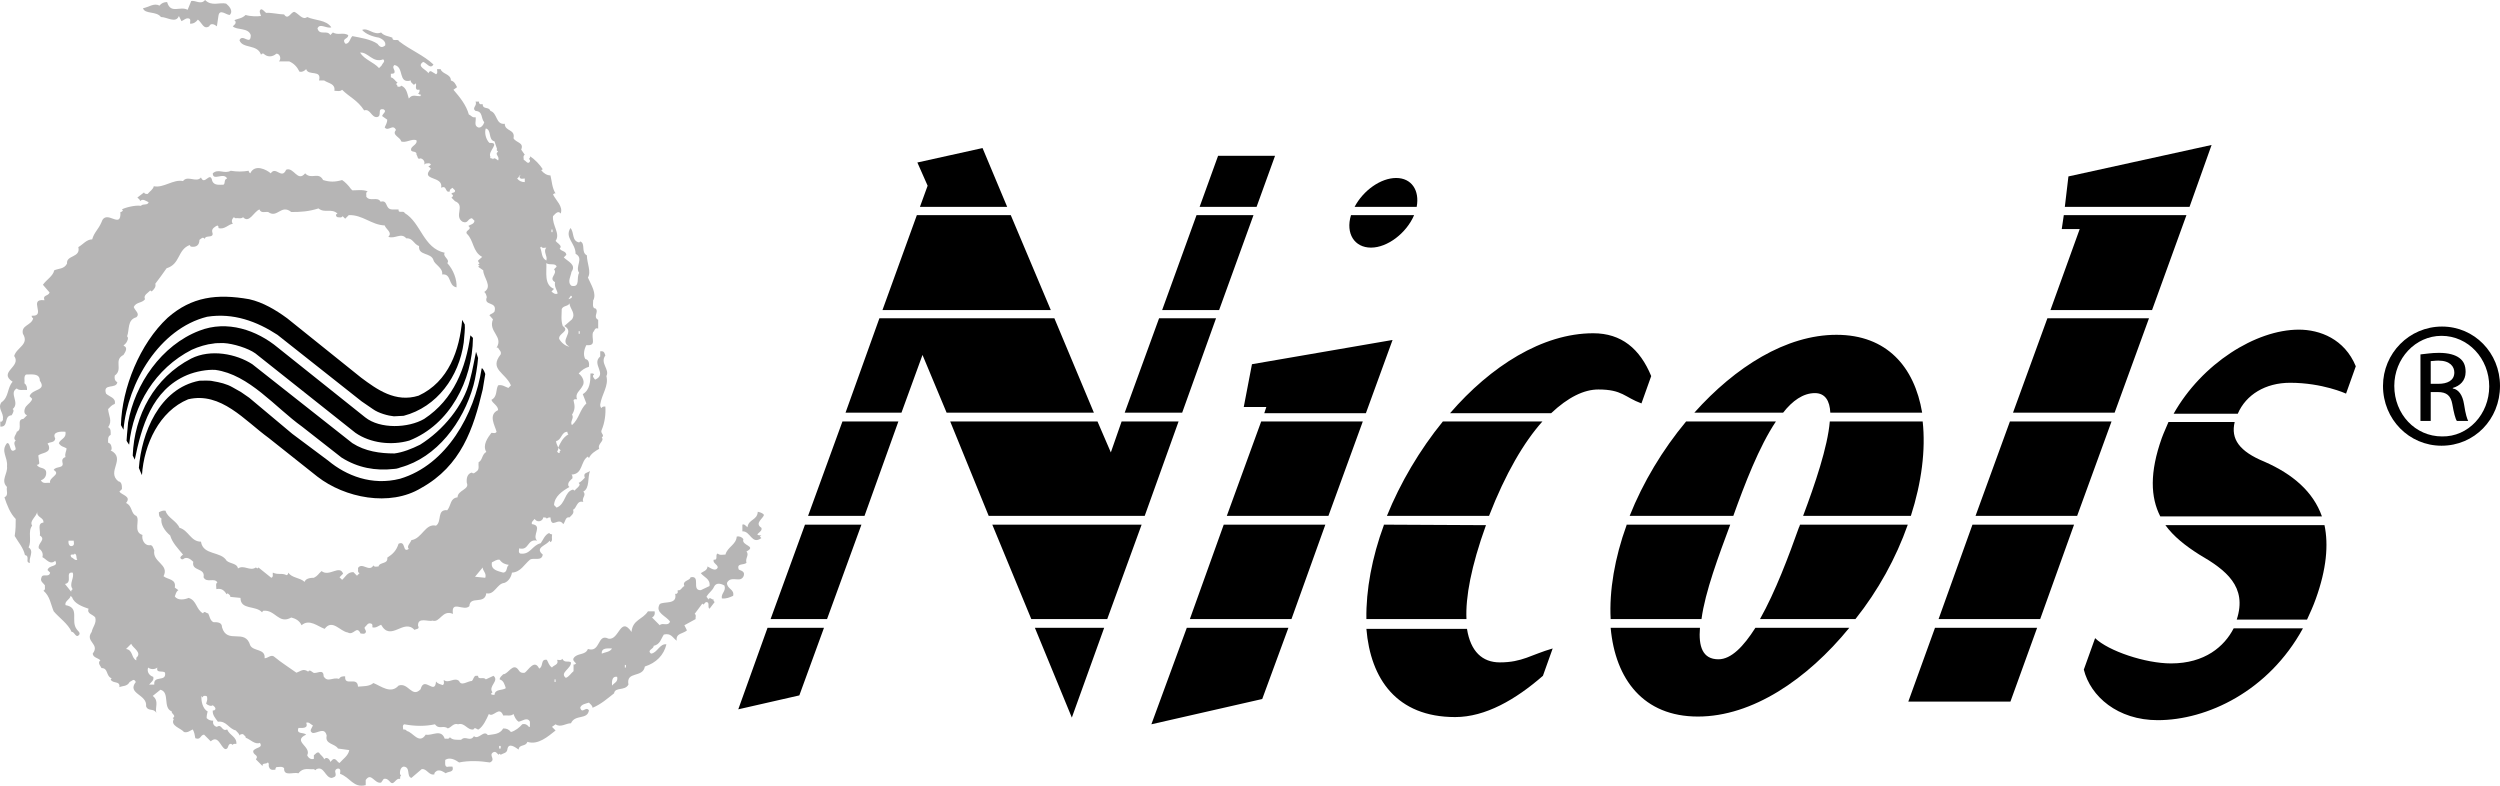
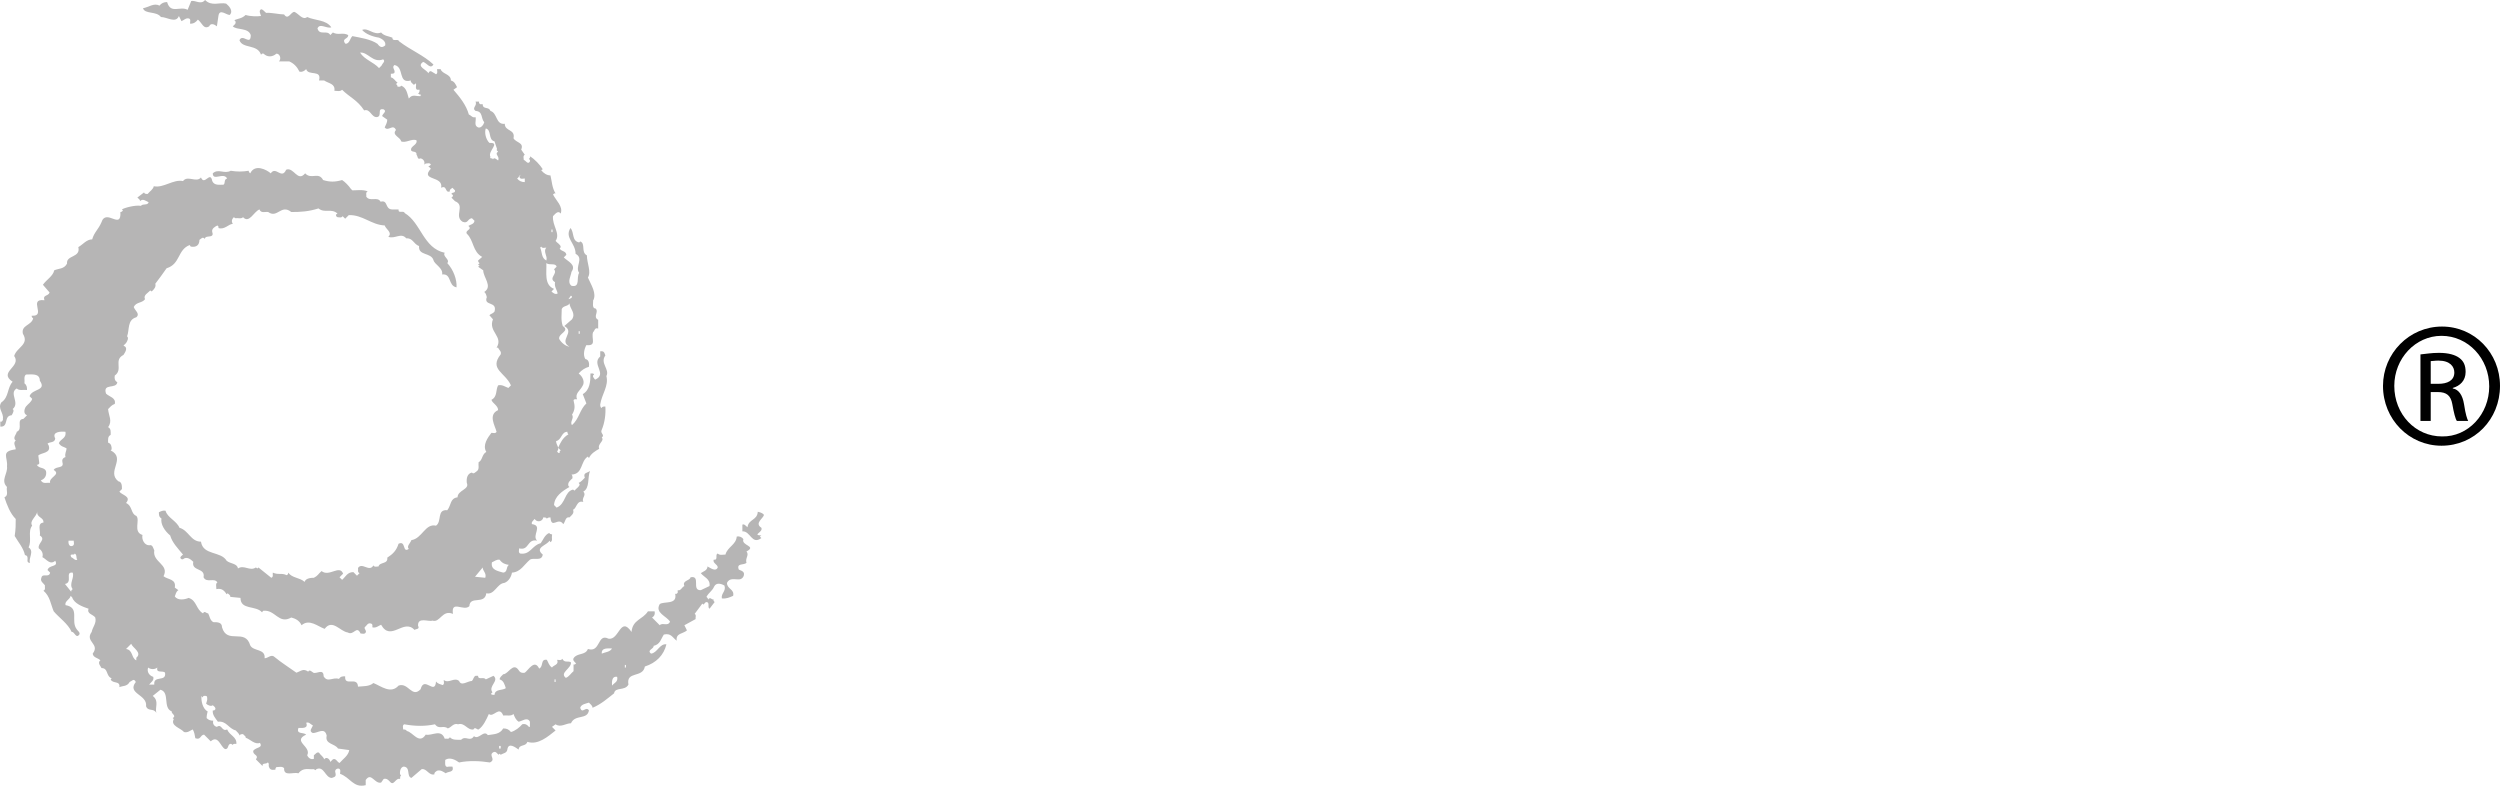
<svg xmlns="http://www.w3.org/2000/svg" style="isolation:isolate" viewBox="0 0 350 110" width="350pt" height="110pt">
  <defs>
    <clipPath id="_clipPath_Lrc3ur4DCsrPKKZDC67KkIHQdWjylbZP">
      <rect width="350" height="110" />
    </clipPath>
  </defs>
  <g clip-path="url(#_clipPath_Lrc3ur4DCsrPKKZDC67KkIHQdWjylbZP)">
-     <path d=" M 40.206 44.561 L 50.552 52.867 C 52.779 54.528 55.365 56.406 58.598 55.395 C 62.837 53.445 64.346 48.967 64.705 44.778 L 65.065 45.428 C 65.136 45.934 64.993 47.089 64.921 47.956 C 64.274 52.723 61.185 56.984 56.515 58.212 L 55.15 58.284 C 54.36 58.212 52.995 57.85 52.204 57.273 L 50.624 56.189 L 38.841 46.873 C 35.967 44.995 32.663 43.767 28.999 44.345 C 22.317 46.006 17.863 53.589 17.288 60.162 L 16.929 59.512 C 17.072 54.312 19.587 48.1 23.467 44.489 C 26.843 41.528 30.364 41.095 34.89 41.889 C 36.83 42.323 38.626 43.406 40.206 44.561 L 40.206 44.561 L 40.206 44.561 Z  M 38.913 48.678 L 51.127 58.428 C 53.21 60.089 57.162 59.945 59.389 58.645 C 63.556 55.9 65.208 51.495 65.855 46.945 L 66.214 47.306 C 66.142 53.3 62.981 59.439 57.305 61.678 C 54.791 62.4 51.845 62.039 49.762 60.595 L 35.752 49.473 C 34.746 48.75 32.663 48.1 31.298 48.028 C 30.866 48.028 30.076 48.028 29.861 48.1 C 28.999 48.173 27.777 48.534 26.843 48.967 C 21.742 51.567 18.653 56.695 18.078 62.256 C 18.078 62.256 17.719 61.75 17.719 61.678 C 17.791 60.45 17.934 59.439 17.934 59.15 C 18.868 53.806 22.604 48.317 27.921 46.295 C 31.8 44.778 35.967 46.223 38.913 48.678 L 38.913 48.678 L 38.913 48.678 Z  M 65.783 53.228 C 66.214 51.639 66.358 50.556 66.645 49.256 L 66.932 50.123 C 66.861 51.134 66.573 52.939 66.286 53.95 C 64.849 59.15 61.113 64.062 56.084 65.434 C 56.084 65.434 55.581 65.651 55.15 65.651 C 52.564 65.939 50.121 65.506 47.822 64.062 L 42.29 59.728 C 38.554 57.056 34.89 52.434 30.148 51.784 C 28.999 51.712 27.418 52 26.197 52.506 C 21.239 54.6 19.802 59.8 18.868 64.351 L 18.581 63.773 C 18.797 58.139 21.599 52.867 26.771 50.195 C 29.501 48.823 33.094 49.545 35.321 50.989 L 49.331 62.039 C 51.127 63.195 53.21 63.484 55.222 63.484 C 56.371 63.339 57.665 62.834 58.814 62.256 C 62.047 60.234 64.921 56.767 65.783 53.228 L 65.783 53.228 Z  M 67.938 52.362 L 67.579 54.528 C 66.286 60.017 64.562 65.217 58.958 68.323 C 54.575 70.995 48.253 69.695 44.445 66.734 L 37.62 61.317 C 34.243 58.862 30.938 54.817 26.34 55.9 C 22.317 57.562 20.162 62.184 19.874 66.517 C 19.874 66.517 19.443 65.578 19.443 65.506 C 19.802 60.739 22.245 54.384 27.921 53.3 C 28.424 53.3 29.286 53.228 29.861 53.373 C 30.723 53.517 31.729 53.734 32.591 54.239 L 33.74 54.889 L 34.89 55.684 L 40.925 60.739 L 45.954 64.495 C 48.468 66.589 52.061 68.034 56.012 67.023 C 62.55 65.073 66.43 57.995 67.435 51.567 C 67.651 51.495 67.938 52.362 67.938 52.362 Z " fill-rule="evenodd" fill="rgb(0,0,0)" />
-     <path d=" M 81.014 46.367 L 81.158 46.367 L 81.158 46.728 L 81.014 46.728 L 81.014 46.367 L 81.014 46.367 L 81.014 46.367 L 81.014 46.367 Z  M 53.426 9.172 L 53.066 9.533 C 52.276 8.667 51.055 8.378 50.408 7.367 C 51.486 7.222 52.204 8.883 53.641 8.306 C 54 8.595 53.569 8.811 53.426 9.172 L 53.426 9.172 L 53.426 9.172 L 53.426 9.172 Z  M 59.03 13.433 C 58.239 13.578 57.808 13.072 57.233 13.795 C 57.018 13.145 56.946 12.278 56.156 11.989 C 56.084 12.206 55.797 12.133 55.653 12.133 C 55.653 11.989 55.581 11.845 55.437 11.772 L 55.653 11.556 C 55.294 11.339 55.15 10.906 54.719 10.833 L 54.719 10.328 C 54.863 10.328 55.15 10.328 55.222 10.183 C 55.365 9.75 54.791 9.461 55.222 9.1 C 56.659 9.389 55.653 11.772 57.521 11.267 C 57.449 11.556 57.736 11.628 57.88 11.845 C 58.024 11.845 58.167 11.772 58.239 11.628 C 58.311 11.989 58.096 12.35 58.383 12.567 L 58.742 12.567 C 58.742 12.711 58.742 13 58.527 13.072 C 58.598 13.145 58.742 13.289 58.886 13.217 L 58.886 13.433 L 59.03 13.433 L 59.03 13.433 L 59.03 13.433 L 59.03 13.433 Z  M 69.734 22.461 C 69.519 22.317 69.16 21.956 69.016 22.317 C 68.944 22.028 68.513 22.317 68.657 21.956 C 68.226 21.161 70.165 19.933 68.513 20.006 C 68.01 19.5 67.795 18.561 68.01 17.983 C 68.872 18.2 68.298 19.572 69.231 19.789 L 69.591 20.872 L 69.591 20.872 C 69.663 20.8 69.663 20.8 69.734 20.728 L 69.591 20.872 C 69.519 20.945 69.519 21.017 69.591 21.089 L 69.734 21.234 C 69.16 21.595 70.022 21.884 69.734 22.461 L 69.734 22.461 L 69.734 22.461 L 69.734 22.461 Z  M 67.938 80.89 L 66.501 80.745 L 67.579 79.445 C 67.579 79.951 68.154 80.24 67.938 80.89 L 67.938 80.89 L 67.938 80.89 L 67.938 80.89 Z  M 70.453 80.167 C 69.734 79.951 68.657 79.806 68.872 78.723 C 69.231 78.578 69.519 78.29 69.95 78.362 C 70.309 78.867 70.74 79.012 71.243 79.084 C 70.812 79.373 71.099 80.095 70.453 80.167 L 70.453 80.167 L 70.453 80.167 L 70.453 80.167 Z  M 73.47 25.495 C 73.039 25.495 72.68 25.35 72.393 24.989 C 72.68 24.845 72.68 24.484 72.896 24.484 C 72.824 24.556 72.68 24.628 72.752 24.845 C 72.896 25.134 73.255 24.989 73.47 24.989 L 73.47 25.495 L 73.47 25.495 L 73.47 25.495 L 73.47 25.495 Z  M 79.936 41.384 L 80.08 41.528 C 80.08 41.745 79.793 41.817 79.577 41.889 L 79.936 41.384 L 79.936 41.384 L 79.936 41.384 L 79.936 41.384 Z  M 77.206 32.139 L 77.35 32.139 L 77.35 32.5 L 77.206 32.5 L 77.206 32.139 L 77.206 32.139 L 77.206 32.139 L 77.206 32.139 Z  M 75.626 34.667 L 75.769 34.522 C 75.913 34.811 76.272 34.667 76.488 34.667 C 75.985 35.245 76.703 35.823 76.488 36.473 C 75.769 36.111 75.913 35.317 75.626 34.667 L 75.626 34.667 L 75.626 34.667 L 75.626 34.667 Z  M 77.206 40.806 L 77.565 40.445 C 76.129 39.867 76.56 38.134 76.488 36.834 C 76.919 37.195 77.781 36.761 77.925 37.339 L 77.565 37.7 C 78.14 38.35 76.703 38.928 77.709 39.506 C 77.565 40.156 77.997 40.589 78.068 41.095 C 77.781 41.239 77.494 41.095 77.206 40.806 L 77.206 40.806 L 77.206 40.806 L 77.206 40.806 Z  M 78.14 62.689 L 78.499 63.05 C 78.428 63.123 78.284 63.195 78.356 63.412 C 78.212 63.484 78.068 63.339 77.997 63.195 C 78.428 62.689 77.853 62.328 77.853 61.75 C 78.643 61.606 78.571 60.45 79.433 60.45 C 79.433 60.667 79.505 60.739 79.577 60.812 C 78.787 61.245 78.428 62.039 78.14 62.689 L 78.14 62.689 L 78.14 62.689 L 78.14 62.689 Z  M 78.284 47.45 C 78.14 46.656 79.864 46.367 78.787 45.645 C 78.499 44.778 78.643 44.056 78.643 43.261 C 78.859 42.756 79.577 42.9 79.721 42.467 C 79.721 42.395 79.721 42.25 79.721 42.178 C 79.721 42.25 79.721 42.395 79.721 42.467 C 79.793 43.261 80.655 43.839 80.08 44.706 L 79.002 45.645 C 80.583 46.511 78.14 47.667 79.721 48.534 C 79.146 48.461 78.571 47.956 78.284 47.45 L 78.284 47.45 L 78.284 47.45 L 78.284 47.45 Z  M 9.601 75.689 L 10.319 75.689 C 10.319 75.906 10.463 76.267 10.175 76.412 C 9.672 76.628 9.529 76.051 9.601 75.689 L 9.601 75.689 L 9.601 75.689 L 9.601 75.689 Z  M 8.738 64.712 C 9.026 65.651 7.804 65.217 7.517 65.795 C 8.595 66.445 6.799 66.806 7.014 67.601 C 6.583 67.528 6.008 67.817 5.721 67.239 C 6.224 67.095 6.583 66.589 6.439 65.939 C 6.152 65.362 5.505 65.651 5.146 65.073 C 5.362 65.073 5.434 65.001 5.505 64.856 L 5.362 63.773 C 5.793 63.339 7.23 63.484 6.799 62.328 L 6.655 62.112 C 6.942 61.823 7.661 62.039 7.733 61.389 C 7.23 60.45 8.451 60.378 9.169 60.45 C 9.313 61.389 8.523 61.389 8.235 62.039 C 8.523 62.545 8.954 62.545 9.313 62.762 C 9.313 63.195 9.026 63.484 9.169 63.989 C 8.738 64.134 8.667 64.423 8.738 64.712 L 8.738 64.712 L 8.738 64.712 L 8.738 64.712 Z  M 10.175 82.478 C 10.103 82.551 9.96 82.623 9.96 82.84 L 9.098 81.756 C 10.247 81.54 9.026 80.023 10.175 80.167 C 10.463 80.89 9.601 81.756 10.175 82.478 L 10.175 82.478 L 10.175 82.478 L 10.175 82.478 Z  M 9.96 78.001 C 9.672 77.351 10.391 77.856 10.463 77.495 C 10.822 77.712 10.606 78.073 10.822 78.362 C 10.463 78.506 10.319 78.145 9.96 78.001 L 9.96 78.001 L 9.96 78.001 L 9.96 78.001 Z  M 19.084 92.084 L 19.084 92.445 C 18.366 92.156 18.653 91.001 17.647 90.856 L 18.366 90.134 C 18.581 90.712 19.946 91.362 19.084 92.084 L 19.084 92.084 L 19.084 92.084 L 19.084 92.084 Z  M 21.599 95.84 L 20.88 95.84 C 21.167 95.479 21.599 95.262 21.455 94.756 C 20.952 94.612 20.521 94.106 20.736 93.456 C 21.096 93.745 21.67 93.745 22.03 93.456 C 21.814 94.323 22.82 93.817 23.107 94.179 C 23.323 95.551 21.455 94.467 21.599 95.84 L 21.599 95.84 L 21.599 95.84 L 21.599 95.84 Z  M 47.534 106.818 C 47.175 106.673 47.032 106.095 46.6 106.312 L 46.241 106.673 C 46.169 106.24 45.666 105.879 45.379 106.312 C 45.307 105.951 44.876 105.734 44.661 105.373 C 44.373 105.229 44.158 105.59 43.942 105.734 L 43.942 106.24 C 43.511 106.384 43.152 106.095 43.008 105.734 C 43.655 104.506 40.853 103.784 42.865 102.845 C 42.505 102.484 41.428 102.845 41.787 101.906 C 42.218 101.906 43.224 102.051 42.865 101.184 C 43.296 101.04 43.439 101.401 43.799 101.545 C 43.727 101.906 43.152 102.34 43.799 102.629 C 44.517 102.629 45.451 101.762 45.738 102.99 C 45.451 104.217 46.888 104.073 47.319 104.795 L 48.899 105.012 C 48.756 105.806 48.037 106.24 47.534 106.818 L 47.534 106.818 L 47.534 106.818 L 47.534 106.818 Z  M 70.094 104.795 L 69.878 104.795 L 69.878 104.434 L 70.094 104.434 L 70.094 104.795 L 70.094 104.795 L 70.094 104.795 L 70.094 104.795 Z  M 74.045 101.762 C 73.901 101.545 73.542 101.256 73.111 101.401 C 72.752 101.834 72.105 102.34 71.531 102.484 C 71.243 102.123 70.956 101.979 70.453 101.979 C 69.95 102.845 69.088 102.773 68.298 102.917 C 67.723 102.123 67.004 103.64 66.358 103.062 C 65.783 103.929 65.208 102.917 64.562 103.567 C 63.987 103.567 63.34 103.64 62.981 103.206 C 62.837 103.567 62.478 103.351 62.263 103.423 C 61.76 101.979 60.466 103.062 59.604 102.845 C 58.67 104.29 57.808 102.484 56.946 102.34 C 56.874 102.123 56.587 102.123 56.443 102.123 C 56.443 101.906 56.299 101.545 56.587 101.401 C 58.167 101.69 59.532 101.69 60.898 101.401 C 61.472 102.195 62.047 101.473 62.694 101.979 C 63.197 101.834 63.484 101.184 64.131 101.401 C 65.065 101.112 65.424 102.267 66.286 102.123 C 66.501 101.69 66.789 102.195 67.004 102.123 C 67.651 101.69 68.082 100.751 68.441 99.956 C 69.088 100.534 69.878 98.729 70.453 100.173 C 70.956 100.101 71.531 100.317 71.89 99.956 C 72.033 100.317 72.177 100.751 72.608 101.04 C 73.111 100.967 73.83 100.317 74.189 101.04 L 74.189 101.762 L 74.045 101.762 L 74.045 101.762 L 74.045 101.762 L 74.045 101.762 Z  M 77.781 95.479 L 77.637 95.479 L 77.637 95.117 L 77.781 95.117 L 77.781 95.479 L 77.781 95.479 L 77.781 95.479 L 77.781 95.479 Z  M 84.247 91.506 C 84.175 90.64 85.109 90.784 85.684 90.784 C 85.397 91.29 84.75 91.29 84.247 91.506 L 84.247 91.506 L 84.247 91.506 L 84.247 91.506 Z  M 85.684 95.984 C 85.684 95.695 85.54 94.612 86.402 94.756 C 86.546 95.479 86.043 95.551 85.684 95.984 L 85.684 95.984 L 85.684 95.984 L 85.684 95.984 Z  M 87.624 93.456 L 87.48 93.456 L 87.48 93.095 L 87.624 93.095 L 87.624 93.456 L 87.624 93.456 L 87.624 93.456 L 87.624 93.456 Z  M 31.657 0.506 C 32.016 0.794 32.734 1.517 32.16 2.094 C 31.657 2.094 30.723 1.156 30.579 2.239 L 30.364 3.683 C 30.004 3.394 29.501 3.178 29.286 3.683 C 28.496 4.189 28.28 3.178 27.705 2.744 C 27.418 3.106 27.131 3.322 26.628 3.322 C 26.556 3.106 26.771 2.744 26.484 2.6 C 26.053 2.456 25.766 2.817 25.406 2.961 L 25.047 2.239 C 24.616 3.322 23.395 2.383 22.533 2.383 C 21.886 1.517 20.305 2.022 20.018 1.156 C 20.808 1.011 21.599 0.361 22.317 0.794 C 22.604 0.433 22.964 0.289 23.395 0.289 C 23.898 2.022 25.191 0.794 26.268 1.372 L 26.771 0.144 C 27.346 0 28.136 0.722 28.711 0 C 29.645 0.939 30.723 0.289 31.657 0.506 L 31.657 0.506 Z  M 84.894 52.65 C 85.397 51.712 83.96 50.845 84.75 49.762 C 84.606 49.4 84.606 49.111 84.031 49.184 L 84.031 49.906 C 82.738 50.989 85.109 52.362 83.313 53.156 C 83.169 52.939 82.81 52.65 83.169 52.434 C 83.097 52.217 82.81 52.289 82.666 52.289 C 82.666 53.373 82.595 54.6 81.589 55.178 L 82.092 56.478 C 81.158 57.345 81.086 58.645 80.08 59.512 C 79.721 59.078 80.439 58.5 80.08 58.067 C 80.511 57.345 80.511 56.912 80.296 56.045 C 80.367 55.828 80.655 55.9 80.798 55.9 C 80.439 55.106 81.23 54.673 81.517 54.095 C 81.948 53.517 81.589 52.723 81.014 52.289 C 81.445 51.784 81.948 51.495 82.451 51.35 C 82.523 50.917 82.451 50.339 81.948 50.267 C 81.589 49.689 81.804 48.823 82.092 48.317 C 83.6 48.461 82.738 47.378 83.026 46.511 C 83.241 46.367 83.241 45.789 83.744 46.006 L 83.744 44.778 C 82.954 44.345 83.888 43.695 83.385 43.189 C 82.81 43.189 83.097 42.25 83.026 42.106 C 83.6 41.095 82.738 39.867 82.307 38.856 C 82.81 38.061 82.164 36.834 82.164 35.75 C 81.301 35.317 82.02 34.089 81.23 33.8 L 81.086 33.945 C 80.008 33.728 80.439 32.572 79.864 31.922 C 79.002 33.295 80.583 34.017 80.583 35.534 C 81.804 36.184 80.439 37.339 81.086 38.206 C 80.655 38.784 81.301 40.3 80.008 40.011 C 79.362 39.506 79.936 38.639 80.008 38.061 C 80.727 37.05 79.505 36.617 78.931 36.039 L 79.29 35.678 C 79.218 35.1 78.643 35.245 78.356 34.811 L 78.499 34.595 C 78.499 34.234 77.997 34.017 77.781 33.728 C 78.499 32.717 77.278 31.561 77.422 30.261 C 77.709 29.972 78.14 29.395 78.499 29.9 C 78.859 28.889 77.853 28.095 77.422 27.228 C 77.494 27.156 77.637 27.011 77.781 27.084 C 77.278 26.289 77.278 25.422 77.063 24.556 C 76.56 24.556 76.129 24.267 75.769 23.834 L 75.985 23.689 C 75.626 23.111 74.835 22.245 74.189 21.884 C 74.261 22.1 74.117 22.172 74.045 22.245 C 74.117 22.317 74.261 22.389 74.189 22.606 C 73.901 23.111 73.614 22.461 73.327 22.389 C 73.327 22.172 73.183 21.811 73.47 21.667 L 72.967 20.945 C 73.398 19.933 72.249 20.006 71.89 19.356 C 72.177 18.056 70.668 18.417 70.668 17.333 C 69.375 17.478 69.663 15.817 68.657 15.528 C 68.441 14.878 67.579 15.383 67.579 14.589 L 67.22 14.589 C 67.148 14.517 67.004 14.445 67.076 14.228 L 66.573 14.228 C 66.861 14.806 65.998 15.095 66.573 15.528 C 67.651 15.6 67.292 16.539 67.795 17.117 C 67.723 17.406 67.364 17.983 66.932 17.839 C 66.286 17.55 66.717 16.9 66.573 16.395 C 66.142 16.539 65.998 16.178 65.639 16.033 C 65.28 14.733 64.418 13.65 63.484 12.567 L 63.987 12.206 C 63.771 11.772 63.628 11.411 63.125 11.267 C 63.125 10.328 61.903 10.4 61.688 9.678 L 61.185 9.678 C 61.185 9.895 61.329 10.256 61.041 10.4 L 60.826 10.256 C 60.466 10.111 60.251 9.678 59.964 10.256 C 59.748 9.75 58.239 9.317 59.245 8.667 C 59.748 8.811 60.251 9.75 60.682 9.028 C 59.317 7.728 57.449 7.006 55.868 5.778 C 55.725 5.344 54.934 5.922 54.934 5.272 C 54.432 5.056 53.785 5.056 53.354 4.55 C 52.276 4.983 51.558 3.828 50.696 4.189 C 51.199 4.767 52.132 5.128 53.066 5.272 C 53.426 5.417 54.072 5.778 53.929 6.356 C 53.498 6.717 53.21 6.644 52.851 6.139 C 51.917 5.489 50.408 5.272 49.331 5.056 C 48.971 5.417 48.971 6.067 48.397 6.139 L 48.253 5.994 C 47.894 5.344 48.756 5.489 48.756 4.911 C 47.965 4.478 47.391 4.983 46.6 4.55 L 46.241 4.911 C 45.81 4.117 44.732 5.056 44.445 3.972 C 44.804 3.178 45.666 4.044 46.385 3.828 C 45.666 2.744 44.086 2.889 43.008 2.383 C 42.362 2.889 41.787 1.878 41.212 1.661 C 40.709 1.661 40.35 2.889 39.775 2.022 C 39.129 2.022 37.907 1.733 37.261 1.806 C 37.045 1.661 36.83 1.3 36.542 1.3 C 36.183 1.517 36.47 1.95 36.542 2.239 C 36.039 2.311 35.033 2.311 34.387 2.094 C 33.884 2.6 33.309 2.6 32.806 2.817 L 32.95 2.961 C 33.094 3.322 32.806 3.467 32.591 3.683 C 33.166 4.261 34.746 3.828 35.105 4.911 C 35.105 6.5 33.956 4.622 33.525 5.633 C 33.956 6.861 36.039 6.139 36.542 7.656 C 36.614 7.583 36.686 7.439 36.901 7.511 C 37.404 8.017 38.123 8.017 38.698 7.511 C 39.2 7.511 39.416 8.233 39.057 8.595 L 40.494 8.595 C 41.14 8.883 41.571 9.317 41.931 10.039 C 42.29 10.111 42.577 9.967 42.865 9.678 C 43.152 10.689 45.092 9.678 44.661 11.267 L 45.379 11.267 C 46.026 11.7 46.96 11.7 46.816 12.711 C 47.175 12.711 47.606 12.856 47.894 12.567 C 48.899 13.578 50.049 14.011 50.983 15.456 C 51.845 15.167 51.989 16.467 52.779 16.395 C 53.569 16.25 52.707 15.095 53.713 15.311 C 54.216 15.6 53.569 15.889 53.498 16.25 L 54.216 16.756 C 54.216 17.189 54 17.478 53.857 17.839 C 54.36 18.489 55.006 17.261 55.437 18.2 C 54.791 18.922 56.084 19.211 56.156 19.789 C 56.802 20.078 57.665 19.356 58.311 19.645 C 58.455 20.15 57.808 20.367 57.593 20.728 C 57.305 21.522 58.383 20.945 58.311 21.667 C 58.527 21.884 58.383 22.389 58.886 22.172 C 59.245 22.245 59.532 22.606 59.389 23.039 L 59.604 22.895 C 59.82 22.895 60.179 22.75 60.323 23.039 C 60.251 23.111 60.179 23.256 59.964 23.256 L 60.323 23.617 C 58.742 25.35 62.119 24.556 61.76 26.289 C 62.622 25.856 62.263 27.084 62.981 26.795 C 62.909 26.506 63.197 26.434 63.34 26.289 L 63.699 26.65 C 63.771 27.084 63.268 26.867 63.197 27.156 L 63.412 27.3 C 63.412 27.517 63.34 27.589 63.197 27.661 L 63.699 28.167 C 65.208 28.745 63.484 30.261 64.777 31.056 C 65.567 31.345 65.424 30.622 66.07 30.55 L 66.43 30.911 C 66.358 31.417 65.855 31.417 65.567 31.634 C 66.214 32.139 65.065 32.211 65.352 32.717 C 66.358 33.656 66.142 35.245 67.507 35.967 L 66.932 36.473 C 66.932 36.617 67.004 36.761 67.148 36.834 L 66.932 37.05 L 67.148 37.195 L 66.932 37.339 L 67.651 37.845 C 67.651 38.856 69.016 40.084 67.795 40.878 C 68.01 41.023 68.082 41.311 68.154 41.6 C 67.651 42.9 69.663 42.106 69.231 43.623 C 69.016 43.911 68.729 43.911 68.513 44.128 L 69.016 44.706 C 68.298 46.439 70.525 47.089 69.519 48.678 L 69.734 48.678 C 69.878 49.039 70.237 49.184 70.094 49.617 C 68.441 51.712 70.74 52.145 71.531 53.95 L 71.171 54.312 C 70.74 54.167 70.309 53.806 69.734 53.95 C 69.375 54.6 69.663 55.539 68.8 55.973 C 68.944 56.478 69.734 56.767 69.734 57.417 C 68.298 58.067 69.303 59.584 69.519 60.45 C 69.375 60.739 69.016 60.595 68.8 60.595 C 68.298 61.245 67.507 62.328 68.082 63.267 C 67.435 63.628 67.579 64.423 67.004 64.712 C 66.932 65.145 67.148 65.651 66.789 65.939 C 66.573 66.084 66.286 66.445 66.07 66.156 C 65.424 66.301 65.28 66.951 65.352 67.601 C 65.783 68.539 64.059 68.612 64.059 69.623 C 62.981 69.767 63.197 70.706 62.622 71.428 C 61.113 71.284 61.903 73.017 61.041 73.595 C 59.532 73.234 59.101 75.401 57.593 75.617 C 57.449 76.051 56.874 76.484 57.233 76.845 C 56.299 77.495 56.874 75.617 55.797 76.123 C 55.509 77.062 55.006 77.567 54.216 78.073 C 54.36 79.012 53.138 78.651 52.995 79.301 C 52.779 79.301 52.42 79.445 52.276 79.156 C 51.701 80.167 50.696 78.651 50.121 79.517 C 50.193 79.734 49.977 80.095 50.336 80.24 L 49.977 80.601 L 49.474 80.095 C 48.612 80.095 48.397 80.745 47.894 81.178 L 47.534 80.817 L 48.037 80.312 C 47.534 79.012 46.098 80.817 45.02 79.951 C 44.517 80.384 44.517 80.601 43.942 80.89 C 43.727 80.89 42.793 80.89 42.649 81.467 C 41.931 80.817 40.925 80.962 40.35 80.167 C 40.35 80.384 40.278 80.456 40.134 80.528 C 39.416 80.167 38.985 80.528 38.195 80.167 C 38.123 80.384 38.338 80.745 37.979 80.89 L 36.183 79.445 L 36.039 79.59 L 35.824 79.445 C 34.962 80.023 34.171 79.012 33.309 79.59 C 33.237 78.867 32.232 78.94 31.729 78.506 C 30.938 77.134 28.424 77.784 28.136 75.834 C 26.7 75.834 26.412 74.245 25.119 73.884 C 24.76 72.945 23.395 72.439 23.179 71.501 C 22.82 71.428 22.533 71.573 22.245 71.717 C 22.245 72.078 22.245 72.367 22.604 72.584 C 22.461 73.378 23.035 74.317 23.826 74.967 C 24.113 75.978 24.903 76.773 25.622 77.64 C 25.478 77.784 25.191 77.928 25.263 78.145 C 25.334 78.217 25.406 78.362 25.622 78.29 C 26.125 77.856 26.7 78.29 27.059 78.651 C 26.771 80.023 28.783 79.445 28.496 80.817 C 28.927 81.684 30.004 80.817 30.435 81.54 C 30.148 81.684 30.292 82.117 30.292 82.478 C 31.01 82.334 31.369 82.623 31.729 83.201 L 31.872 83.056 C 32.016 83.201 32.303 83.345 32.232 83.562 L 33.668 83.706 C 33.668 85.44 35.824 84.717 36.686 85.728 L 36.83 85.512 C 38.554 85.295 38.985 87.462 40.781 86.451 C 41.356 86.595 41.931 86.884 42.218 87.534 C 43.296 86.595 44.445 87.678 45.451 88.04 C 46.529 86.595 47.606 88.401 48.684 88.545 C 49.546 89.051 49.905 87.462 50.48 88.69 C 50.696 88.69 51.055 88.834 51.199 88.545 C 51.342 88.256 50.983 88.112 51.055 87.823 C 51.342 87.606 51.486 87.101 51.989 87.317 C 52.204 87.39 52.132 87.678 52.132 87.823 C 52.635 87.967 52.995 87.606 53.354 87.462 C 54.719 89.917 56.515 86.523 58.024 88.184 C 58.239 88.04 58.814 88.112 58.527 87.606 C 58.455 86.306 60.035 87.101 60.538 86.884 C 61.616 87.245 61.903 85.295 63.412 85.945 C 63.125 83.923 64.921 85.656 65.711 84.862 C 65.783 83.345 67.866 84.717 68.082 83.056 C 69.231 83.345 69.591 81.684 70.597 81.612 C 71.243 81.395 71.602 80.673 71.674 80.167 C 72.896 80.095 73.398 79.012 74.189 78.362 C 74.692 78.001 75.841 78.651 75.985 77.64 C 74.764 76.628 76.631 76.339 76.919 75.689 L 77.063 75.906 C 77.422 75.689 77.206 75.328 77.278 74.967 C 77.422 74.678 76.919 74.895 76.919 74.606 C 76.272 74.823 75.985 75.689 75.697 76.051 C 74.476 76.339 74.261 77.712 72.824 77.495 C 72.536 77.351 72.68 76.989 72.68 76.773 C 74.117 77.134 73.758 75.401 75.195 75.689 C 74.404 74.967 76.057 73.595 74.476 73.378 C 74.332 73.089 74.692 72.873 74.835 72.656 L 74.979 72.801 C 75.338 73.162 75.985 72.945 76.057 72.439 C 76.272 72.439 76.56 72.439 76.56 72.656 C 76.631 72.439 76.919 72.439 77.063 72.439 C 77.206 74.173 78.14 72.295 78.859 73.378 C 79.146 73.089 79.146 72.295 79.721 72.439 C 80.008 72.151 80.439 71.862 80.224 71.356 C 80.727 71.212 80.727 69.984 81.661 70.273 C 81.373 69.695 82.164 69.334 81.661 68.828 C 82.595 68.323 82.235 66.878 82.595 65.939 C 82.235 66.228 81.589 66.156 81.876 66.878 C 81.589 67.167 81.373 67.456 81.014 67.601 L 81.158 67.817 C 81.086 68.178 80.655 68.395 80.439 68.684 L 80.224 68.539 C 79.002 68.828 79.218 70.562 77.925 71.067 L 77.565 70.706 C 77.637 69.478 78.715 68.756 79.721 68.178 L 79.577 68.034 C 79.433 67.528 79.864 67.239 80.152 66.951 C 80.152 66.806 80.152 66.517 80.008 66.445 C 81.661 66.373 81.23 64.567 82.307 63.917 L 82.451 64.134 C 82.738 63.484 83.385 63.123 83.888 62.834 C 83.6 62.112 84.678 61.75 84.247 61.245 C 84.75 60.884 83.96 60.667 84.247 60.162 C 84.678 59.15 84.822 57.923 84.75 56.912 C 84.534 56.912 84.247 56.912 84.247 57.128 C 84.031 57.056 84.031 56.767 84.031 56.623 C 84.247 55.178 85.253 54.023 84.894 52.65 L 84.894 52.65 L 84.894 52.65 L 84.894 52.65 Z  M 104.076 75.473 C 103.861 75.184 103.501 75.039 103.142 75.112 C 103.07 76.267 101.849 76.556 101.562 77.64 C 101.202 77.64 100.771 77.784 100.484 77.495 C 100.053 77.64 100.628 78.434 99.909 78.362 C 99.765 78.867 100.484 79.012 100.484 79.445 C 100.196 80.095 99.478 79.517 99.047 79.301 C 99.047 79.878 98.4 80.023 98.113 80.24 C 98.544 80.817 99.478 81.034 99.334 82.045 L 98.113 82.623 C 96.748 82.695 98.185 80.528 96.676 80.817 C 96.604 81.323 95.455 81.251 95.814 82.045 C 95.455 82.19 95.311 82.767 94.88 82.623 L 94.88 82.984 C 94.808 83.056 94.736 83.201 94.521 83.128 C 94.88 84.717 92.94 84.14 92.365 84.573 C 91.647 85.801 93.299 86.234 93.802 87.028 C 93.515 87.751 92.725 87.101 92.365 87.534 L 91.288 86.451 C 91.647 86.234 91.719 85.945 91.647 85.584 L 90.713 85.584 C 89.995 86.74 88.558 86.74 88.414 88.473 C 86.833 86.162 86.69 89.701 85.181 89.412 C 83.6 88.617 84.103 91.434 82.307 90.856 C 81.948 91.795 80.798 91.362 80.296 92.156 C 80.152 92.445 80.439 92.662 80.655 92.879 C 80.583 92.951 80.439 93.095 80.296 93.023 L 80.296 93.962 C 79.936 94.251 79.649 94.756 79.218 94.901 C 78.284 94.179 80.008 93.601 79.936 92.734 C 79.505 92.445 79.074 92.879 78.715 92.229 C 78.571 92.517 78.212 92.373 77.997 92.373 C 78.284 93.095 77.494 93.095 77.278 93.456 C 76.847 93.167 76.775 92.734 76.56 92.373 C 75.626 92.229 76.129 93.312 75.482 93.601 C 74.835 92.229 73.973 93.817 73.47 94.179 C 73.111 94.251 72.824 94.179 72.608 93.817 C 71.818 92.662 71.171 94.395 70.453 94.395 C 70.237 94.612 69.95 94.829 69.95 95.117 C 70.525 95.262 70.668 95.912 70.812 96.345 C 70.309 96.706 69.303 96.417 69.231 97.284 C 69.088 97.284 68.8 97.284 68.729 97.14 L 68.944 96.923 C 68.298 96.056 69.95 95.334 69.088 94.612 C 68.729 94.756 68.369 94.973 68.01 95.117 C 67.723 94.684 66.932 95.262 66.932 94.612 L 66.573 94.612 C 66.286 94.756 66.286 95.117 66.07 95.334 C 65.496 95.334 64.562 96.129 64.274 95.334 C 63.556 94.756 62.837 95.767 62.119 95.19 C 62.119 95.406 62.263 95.767 61.975 95.912 C 61.616 95.767 61.329 95.767 61.041 95.406 C 60.898 97.429 59.389 94.54 58.886 96.49 C 57.665 97.79 57.162 95.479 55.797 95.984 C 54.719 97.212 53.354 96.056 52.276 95.623 C 51.701 96.129 50.839 96.056 50.121 96.129 C 50.049 94.612 48.181 96.201 48.325 94.684 C 47.965 94.684 47.678 94.684 47.463 95.045 C 46.529 94.756 45.882 95.623 45.307 94.684 C 45.307 93.529 44.301 94.395 43.87 94.179 C 43.655 94.034 43.296 93.673 43.152 94.034 C 42.433 93.529 42.146 93.962 41.499 94.179 C 40.494 93.456 39.344 92.734 38.482 92.012 C 37.979 91.506 37.548 92.156 37.045 92.156 C 37.189 90.784 35.465 91.217 35.033 90.351 C 34.315 87.895 31.8 90.278 31.082 87.823 C 31.082 87.101 30.435 87.101 29.861 87.101 C 29.358 86.812 29.358 86.234 29.142 85.873 C 28.855 85.873 28.639 85.44 28.424 85.873 C 27.418 85.295 27.562 84.067 26.412 83.706 C 25.909 83.923 24.903 84.14 24.472 83.49 C 24.616 83.201 24.616 82.84 24.975 82.623 L 24.472 82.262 C 24.688 81.034 23.538 81.178 22.892 80.673 C 23.754 79.012 21.311 78.723 21.599 77.062 C 21.455 76.773 21.383 76.195 20.88 76.339 C 20.234 76.339 19.802 75.545 19.946 74.895 C 18.581 74.462 19.659 72.801 19.084 72.223 C 18.294 71.934 18.581 70.851 17.647 70.417 C 18.437 69.478 17.072 69.334 16.713 68.828 L 17.072 68.467 C 17.072 68.034 17.072 67.456 16.569 67.384 C 14.845 66.012 17.719 64.206 15.492 63.05 L 15.635 62.906 C 15.635 62.473 15.564 62.112 15.133 61.967 C 15.133 61.534 15.061 61.1 15.492 60.884 C 15.492 60.45 15.564 60.017 15.133 59.8 C 15.779 58.934 15.204 58.212 15.133 57.273 C 15.42 56.984 15.635 56.695 16.067 56.55 C 16.282 55.684 15.276 55.539 14.845 55.106 C 14.342 53.589 16.282 54.528 16.426 53.517 C 16.067 53.3 15.995 53.012 16.067 52.578 C 17.288 51.712 15.851 50.412 17.288 49.689 C 17.503 49.328 18.006 48.678 17.288 48.389 L 17.647 48.028 C 17.791 47.811 18.078 47.306 17.791 47.089 C 18.15 46.15 17.791 44.778 19.084 44.417 C 19.659 43.911 18.868 43.478 18.725 42.973 C 19.084 42.25 19.874 42.467 20.305 41.889 C 20.018 41.311 20.736 41.023 21.024 40.661 L 21.239 40.806 L 21.383 40.661 C 21.527 40.517 21.886 40.156 21.742 39.723 C 22.317 39 22.748 38.35 23.323 37.556 C 25.263 36.978 24.832 34.956 26.556 34.306 L 26.7 34.522 C 27.49 34.667 27.921 34.306 27.921 33.584 C 28.136 33.439 28.424 33.078 28.639 33.439 L 28.783 33.222 C 29.07 33.006 30.004 33.295 29.717 32.5 C 29.573 31.995 30.148 31.706 30.435 31.561 C 30.507 31.634 30.651 31.706 30.579 31.922 C 31.441 32.211 32.016 31.345 32.591 31.345 C 32.375 30.984 32.447 30.695 32.734 30.406 L 32.95 30.55 C 33.309 30.478 33.74 30.695 34.028 30.406 C 34.89 31.345 35.536 29.611 36.327 29.322 C 36.542 29.9 37.117 29.611 37.548 29.684 C 38.841 30.622 39.344 28.528 40.781 29.684 C 42.146 29.684 43.224 29.611 44.589 29.178 C 45.451 29.9 46.385 29.106 47.247 29.9 L 47.032 30.045 C 47.032 30.261 47.103 30.334 47.247 30.406 C 47.463 30.406 47.822 30.55 47.965 30.261 L 48.325 30.622 L 48.828 30.117 C 50.767 30.045 51.989 31.489 53.857 31.561 C 54 32.067 55.006 32.572 54.36 33.15 C 55.294 33.511 56.156 32.5 56.874 33.367 C 57.808 33.295 57.88 34.161 58.67 34.45 C 58.527 35.823 60.323 35.317 60.682 36.4 C 60.826 37.05 62.047 37.484 61.903 38.423 C 63.268 38.278 62.694 40.011 63.915 40.228 C 63.987 39.145 63.484 37.773 62.622 36.834 C 63.053 36.328 61.903 35.895 62.263 35.389 C 59.245 34.739 58.958 31.2 56.659 29.828 C 56.515 29.395 55.725 29.972 55.797 29.322 L 54.863 29.322 C 53.857 29.25 54.36 27.95 53.282 28.239 C 52.851 27.445 51.773 28.311 51.27 27.517 C 51.342 27.3 51.127 26.939 51.486 26.795 C 50.839 26.506 49.833 26.65 49.331 26.65 L 49.115 26.434 C 48.828 26 48.253 25.422 47.894 25.206 C 46.888 25.495 46.169 25.495 45.235 25.206 C 44.589 23.978 43.583 25.206 42.721 24.267 C 41.643 25.567 41.14 23.328 40.063 23.761 C 39.416 25.206 38.626 23.184 37.907 24.267 C 37.333 23.761 35.68 22.895 35.033 24.267 C 34.962 24.195 34.818 24.122 34.818 23.906 C 33.956 24.05 33.166 24.05 32.303 23.906 C 31.369 24.411 30.579 23.545 29.789 24.267 C 29.789 25.422 31.298 24.05 31.8 24.989 C 31.298 25.134 31.585 25.639 31.298 25.856 C 30.723 25.856 30.004 26 29.717 25.35 C 29.43 23.834 28.639 26.072 28.136 24.845 C 27.49 25.639 26.268 24.484 25.622 25.35 C 24.257 25.061 22.892 26.361 21.527 26.072 C 21.455 26.506 20.952 26.795 20.665 27.156 C 20.449 27.156 20.234 27.156 20.162 26.939 L 19.228 27.661 C 19.371 27.806 19.659 27.95 19.587 28.167 C 20.018 27.734 20.449 28.167 20.808 28.311 C 20.665 28.817 20.018 28.456 19.731 28.817 C 18.94 28.672 17.36 29.106 17.072 29.322 L 17.216 29.467 C 17.144 29.539 17.072 29.684 16.857 29.684 C 17 32.284 14.845 29.106 14.199 31.128 C 13.767 32.139 13.193 32.5 12.905 33.511 C 12.115 33.511 11.612 34.234 10.966 34.595 C 11.325 36.111 9.241 35.678 9.385 36.906 C 8.954 37.7 8.235 37.556 7.589 37.845 C 7.445 38.639 6.511 39.145 6.008 39.867 L 6.942 40.95 C 6.727 41.528 5.936 41.239 6.224 42.034 C 3.853 41.745 6.583 44.345 4.428 44.2 C 4.428 44.345 4.5 44.489 4.643 44.561 C 4.428 45.573 2.919 45.5 3.206 46.728 C 4.14 48.245 2.344 48.606 1.985 49.834 C 3.063 51.35 -0.314 52.073 1.769 53.445 C 0.979 54.312 1.267 55.612 0.189 56.334 C -0.386 57.2 0.548 57.778 0.404 58.645 C 0.476 58.862 0.189 59.15 0.045 59.006 L 0.045 59.728 C 1.267 59.8 0.476 58.212 1.626 58.139 C 1.769 57.923 2.057 57.417 1.769 57.273 C 2.847 56.406 1.195 55.034 2.344 54.384 C 2.703 54.745 3.278 54.528 3.781 54.6 C 3.781 54.239 3.781 53.95 3.422 53.662 C 3.494 53.228 3.278 52.723 3.637 52.434 C 4.428 52.434 5.577 52.217 5.577 53.3 C 6.583 54.745 4.5 54.384 4.14 55.467 L 4.5 55.828 C 4.428 56.262 3.925 56.55 3.637 56.912 C 3.422 57.2 3.206 57.923 3.781 58.139 L 3.278 58.645 C 2.201 58.717 3.278 60.089 2.344 60.45 C 2.344 60.739 1.698 61.317 2.201 61.678 C 1.769 62.039 2.201 62.473 2.201 62.906 C 1.267 63.701 1.554 61.895 0.979 62.039 C 0.045 63.195 1.123 63.989 0.979 65.289 C 1.123 66.301 0.045 67.239 0.979 68.178 C 0.835 68.684 1.267 69.334 0.62 69.623 C 0.979 70.706 1.41 71.862 2.201 72.656 C 2.201 73.451 2.201 74.101 2.057 75.039 C 2.56 75.906 3.278 76.701 3.494 77.712 C 4.284 77.856 3.422 78.795 4.212 78.795 C 3.925 78.145 4.859 77.206 3.997 76.628 C 4.5 75.689 3.853 74.389 4.5 73.595 C 4.068 72.873 5.146 72.367 5.218 71.573 C 5.074 72.512 6.152 72.367 6.08 73.162 C 5.146 73.234 5.721 74.389 5.577 74.967 C 6.511 75.545 5.218 76.051 5.434 76.773 C 5.865 77.062 6.08 77.495 5.936 78.001 C 6.511 78.29 7.014 79.156 7.733 78.506 C 8.235 79.445 6.87 79.012 6.655 79.806 L 7.014 80.167 C 6.87 80.962 5.936 80.167 5.793 80.89 C 5.577 81.395 6.08 81.612 6.296 81.973 C 6.224 82.19 6.439 82.551 6.08 82.695 C 7.014 83.49 7.086 84.573 7.517 85.584 C 8.235 86.451 9.529 87.317 10.032 88.473 C 10.463 88.401 10.606 89.484 11.109 88.834 C 11.253 88.545 10.894 88.328 10.75 88.112 C 9.816 86.884 11.253 85.078 9.169 84.717 C 9.026 84.14 9.816 83.923 9.888 83.417 L 10.103 83.634 C 10.391 84.501 11.54 84.934 12.402 85.223 C 12.115 85.945 13.049 86.017 13.336 86.451 C 13.552 87.245 12.977 87.751 12.834 88.473 C 11.828 89.845 14.055 90.134 12.977 91.506 C 13.049 92.084 13.696 92.084 14.055 92.445 C 13.552 92.806 14.199 93.384 14.199 93.529 C 15.204 93.529 14.773 94.612 15.635 94.973 L 15.492 95.117 C 15.779 95.767 16.857 95.262 16.713 96.201 C 17.216 95.984 17.791 96.129 18.15 95.479 C 18.509 95.334 18.725 94.901 19.012 95.479 C 17.719 97.14 20.665 97.212 20.449 98.873 C 20.736 99.667 21.527 99.09 21.886 99.812 C 21.67 99.017 22.317 98.151 21.383 97.429 L 22.461 96.562 C 23.826 96.923 22.748 99.09 24.041 99.595 C 23.969 99.956 24.76 100.173 24.185 100.534 L 24.329 100.679 C 23.826 101.617 25.263 101.906 25.766 102.484 C 26.268 102.629 26.628 102.267 26.987 102.123 C 27.202 102.484 27.274 102.917 27.346 103.351 C 28.136 103.64 27.993 102.917 28.567 102.845 L 29.501 103.784 C 30.579 102.845 30.866 104.579 31.513 104.867 C 32.088 104.94 31.8 104.073 32.375 104.145 L 32.591 104.29 C 32.663 104.073 32.95 104.145 33.094 104.145 C 33.166 103.134 32.16 102.99 31.8 102.123 C 31.01 102.484 31.082 101.256 30.364 101.762 C 30.004 101.69 29.717 101.329 29.861 100.895 C 29.501 100.895 29.214 100.823 28.927 100.534 C 28.927 100.173 28.999 99.884 29.07 99.595 C 28.352 99.234 28.136 98.079 28.208 97.429 L 28.352 97.645 L 28.496 97.429 C 28.711 97.429 28.999 97.356 28.999 97.645 C 29.07 98.006 28.927 98.223 28.855 98.512 C 29.07 98.729 29.573 98.945 29.789 98.729 C 29.933 98.873 30.22 99.017 30.148 99.306 C 30.076 99.379 30.004 99.523 29.789 99.451 C 29.717 100.101 30.148 100.534 30.507 101.04 C 31.729 100.895 31.944 101.979 33.022 102.267 C 33.166 102.484 33.525 102.701 33.525 102.99 C 33.597 102.773 33.884 102.773 34.028 102.773 C 34.171 102.99 34.459 103.062 34.387 103.279 C 35.033 103.495 35.68 104.29 36.399 104.001 C 36.83 104.723 35.896 104.579 35.465 105.084 C 35.321 105.734 36.327 105.662 35.824 106.312 L 36.758 107.251 C 36.686 106.745 37.261 107.034 37.476 106.745 C 37.692 106.818 37.62 107.106 37.62 107.251 C 37.764 107.756 37.979 107.829 38.554 107.756 C 38.554 107.54 38.626 107.468 38.698 107.395 C 39.057 107.395 39.488 107.251 39.775 107.54 C 39.703 108.768 41.068 108.045 41.787 108.262 C 42.433 107.395 43.224 107.756 43.942 107.684 L 44.158 107.829 L 44.301 107.684 C 45.379 107.179 45.523 108.912 46.457 108.912 C 46.816 108.768 47.103 108.768 46.96 108.19 C 46.816 107.829 47.103 107.54 47.463 107.612 C 47.75 107.756 47.606 108.118 47.606 108.334 C 49.043 108.84 49.474 110.356 51.199 109.923 L 51.199 109.201 C 51.989 108.045 52.42 109.779 53.354 109.562 L 53.713 109.056 C 54.144 108.912 54.432 109.273 54.575 109.418 C 55.15 110.14 55.365 108.84 56.012 109.056 C 56.012 108.912 56.012 108.623 56.156 108.551 L 56.012 108.406 C 55.94 107.973 56.084 107.395 56.515 107.323 C 57.521 107.395 56.874 108.695 57.593 108.912 L 59.03 107.684 C 59.748 107.54 60.035 108.623 60.826 108.406 C 60.754 108.118 61.041 108.045 61.185 107.901 C 61.688 107.756 62.047 108.045 62.406 108.262 C 62.694 107.973 63.628 108.19 63.34 107.323 L 62.837 107.323 C 62.191 107.54 62.334 106.818 62.334 106.384 C 62.981 105.951 63.771 106.384 64.274 106.745 C 65.639 106.456 67.22 106.529 68.585 106.745 C 69.519 106.312 68.298 105.734 69.088 105.301 C 69.447 105.156 69.591 105.518 69.806 105.662 L 69.95 105.518 L 70.094 105.662 C 70.453 105.445 70.956 105.445 71.028 104.94 C 71.171 103.856 72.177 104.651 72.608 104.94 C 72.68 104.145 73.614 104.579 73.83 103.856 C 75.338 104.362 76.775 103.062 77.781 102.267 L 77.278 101.762 L 77.781 101.401 C 78.499 101.906 79.218 101.256 79.936 101.256 C 80.511 99.956 82.235 100.823 82.451 99.451 C 82.02 98.801 81.517 100.029 81.23 99.09 C 81.373 98.584 82.02 98.512 82.451 98.367 C 82.666 98.584 82.954 98.801 82.954 99.09 C 84.175 98.584 85.037 97.79 85.971 97.067 C 86.115 96.129 87.48 96.779 87.983 95.84 C 87.624 93.89 89.995 94.973 90.282 93.312 C 91.863 92.806 92.94 91.723 93.299 90.206 C 92.365 90.062 92.006 91.434 91.144 91.506 C 90.497 91.001 91.575 90.856 91.503 90.423 C 92.437 90.206 92.509 89.484 92.94 88.834 C 93.946 88.617 94.09 89.195 94.736 89.701 C 94.593 88.617 95.598 88.762 96.173 88.256 L 95.814 87.534 L 97.395 86.667 C 97.323 86.451 97.538 86.09 97.251 85.945 L 98.329 84.501 L 98.472 84.645 L 98.831 84.284 C 99.478 84.284 98.975 85.006 99.334 85.223 L 100.053 84.284 C 99.981 84.212 99.837 84.14 99.909 83.923 C 99.622 83.995 99.406 83.49 99.191 83.923 L 98.975 83.706 L 99.263 83.923 L 98.903 83.562 C 99.263 82.912 99.694 82.767 99.981 82.117 C 100.268 81.54 100.915 81.684 101.418 81.973 C 101.705 82.767 100.915 83.056 101.059 83.778 C 101.705 83.851 102.136 83.634 102.639 83.417 C 102.855 82.478 101.777 82.478 101.777 81.612 C 102.136 80.817 102.927 81.178 103.573 81.106 C 103.932 81.034 104.22 80.673 104.148 80.24 C 104.004 79.878 103.645 79.878 103.429 79.734 C 103.07 78.795 104.148 79.156 104.507 78.795 C 104.292 78.145 104.938 77.712 104.507 77.206 C 106.016 76.412 103.717 76.412 104.076 75.473 L 104.076 75.473 L 104.076 75.473 L 104.076 75.473 Z  M 106.95 72.078 C 106.878 72.584 105.585 73.234 106.591 73.884 C 106.878 74.534 105.226 74.895 106.591 74.967 L 106.375 75.112 L 106.591 75.328 C 105.226 76.339 105.082 74.317 103.932 74.389 L 103.932 73.451 C 104.22 73.306 104.435 73.667 104.651 73.812 C 104.795 72.656 106.016 72.873 106.088 71.645 C 106.375 71.717 106.734 71.789 106.95 72.078 Z " fill-rule="evenodd" fill="rgb(182,181,181)" />
-     <path d=" M 170.676 43.406 L 175.49 30.117 L 167.515 30.117 L 162.701 43.406 L 170.676 43.406 L 170.676 43.406 L 170.676 43.406 L 170.676 43.406 L 170.676 43.406 L 170.676 43.406 L 170.676 43.406 L 170.676 43.406 L 170.676 43.406 L 170.676 43.406 L 170.676 43.406 L 170.676 43.406 L 170.676 43.406 L 170.676 43.406 L 170.676 43.406 L 170.676 43.406 L 170.676 43.406 L 170.676 43.406 L 170.676 43.406 L 170.676 43.406 L 170.676 43.406 L 170.676 43.406 L 170.676 43.406 L 170.676 43.406 L 170.676 43.406 L 170.676 43.406 L 170.676 43.406 L 170.676 43.406 L 170.676 43.406 L 170.676 43.406 L 170.676 43.406 L 170.676 43.406 L 170.676 43.406 L 170.676 43.406 L 170.676 43.406 L 170.676 43.406 L 170.676 43.406 Z  M 138.921 73.451 L 144.381 86.667 L 155.014 86.667 L 159.827 73.451 L 138.921 73.451 L 138.921 73.451 L 138.921 73.451 L 138.921 73.451 L 138.921 73.451 L 138.921 73.451 L 138.921 73.451 L 138.921 73.451 L 138.921 73.451 L 138.921 73.451 L 138.921 73.451 L 138.921 73.451 L 138.921 73.451 L 138.921 73.451 L 138.921 73.451 L 138.921 73.451 L 138.921 73.451 L 138.921 73.451 L 138.921 73.451 L 138.921 73.451 L 138.921 73.451 L 138.921 73.451 L 138.921 73.451 L 138.921 73.451 L 138.921 73.451 L 138.921 73.451 L 138.921 73.451 L 138.921 73.451 L 138.921 73.451 L 138.921 73.451 L 138.921 73.451 L 138.921 73.451 L 138.921 73.451 L 138.921 73.451 L 138.921 73.451 L 138.921 73.451 L 138.921 73.451 Z  M 165 59.006 L 157.026 59.006 L 155.517 63.339 L 153.649 59.006 L 133.029 59.006 L 138.418 72.223 L 160.259 72.223 L 165 59.006 L 165 59.006 L 165 59.006 L 165 59.006 L 165 59.006 L 165 59.006 L 165 59.006 L 165 59.006 L 165 59.006 L 165 59.006 L 165 59.006 L 165 59.006 L 165 59.006 L 165 59.006 L 165 59.006 L 165 59.006 L 165 59.006 L 165 59.006 L 165 59.006 L 165 59.006 L 165 59.006 L 165 59.006 L 165 59.006 L 165 59.006 L 165 59.006 L 165 59.006 L 165 59.006 L 165 59.006 L 165 59.006 L 165 59.006 L 165 59.006 L 165 59.006 L 165 59.006 L 165 59.006 L 165 59.006 L 165 59.006 Z  M 103.358 99.306 L 111.907 97.356 L 115.356 87.895 L 107.453 87.895 L 103.358 99.306 L 103.358 99.306 L 103.358 99.306 L 103.358 99.306 L 103.358 99.306 L 103.358 99.306 L 103.358 99.306 L 103.358 99.306 L 103.358 99.306 L 103.358 99.306 L 103.358 99.306 L 103.358 99.306 L 103.358 99.306 L 103.358 99.306 L 103.358 99.306 L 103.358 99.306 L 103.358 99.306 L 103.358 99.306 L 103.358 99.306 L 103.358 99.306 L 103.358 99.306 L 103.358 99.306 L 103.358 99.306 L 103.358 99.306 L 103.358 99.306 L 103.358 99.306 L 103.358 99.306 L 103.358 99.306 L 103.358 99.306 L 103.358 99.306 L 103.358 99.306 L 103.358 99.306 L 103.358 99.306 L 103.358 99.306 L 103.358 99.306 Z  M 120.6 73.451 L 112.697 73.451 L 107.884 86.667 L 115.787 86.667 L 120.6 73.451 L 120.6 73.451 L 120.6 73.451 L 120.6 73.451 L 120.6 73.451 L 120.6 73.451 L 120.6 73.451 L 120.6 73.451 L 120.6 73.451 L 120.6 73.451 L 120.6 73.451 L 120.6 73.451 L 120.6 73.451 L 120.6 73.451 L 120.6 73.451 L 120.6 73.451 L 120.6 73.451 L 120.6 73.451 L 120.6 73.451 L 120.6 73.451 L 120.6 73.451 L 120.6 73.451 L 120.6 73.451 L 120.6 73.451 L 120.6 73.451 L 120.6 73.451 L 120.6 73.451 L 120.6 73.451 L 120.6 73.451 L 120.6 73.451 L 120.6 73.451 L 120.6 73.451 L 120.6 73.451 L 120.6 73.451 Z  M 170.245 44.561 L 162.27 44.561 L 157.457 57.778 L 165.503 57.778 L 170.245 44.561 L 170.245 44.561 L 170.245 44.561 L 170.245 44.561 L 170.245 44.561 L 170.245 44.561 L 170.245 44.561 L 170.245 44.561 L 170.245 44.561 L 170.245 44.561 L 170.245 44.561 L 170.245 44.561 L 170.245 44.561 L 170.245 44.561 L 170.245 44.561 L 170.245 44.561 L 170.245 44.561 L 170.245 44.561 L 170.245 44.561 L 170.245 44.561 L 170.245 44.561 L 170.245 44.561 L 170.245 44.561 L 170.245 44.561 L 170.245 44.561 L 170.245 44.561 L 170.245 44.561 L 170.245 44.561 L 170.245 44.561 L 170.245 44.561 L 170.245 44.561 L 170.245 44.561 L 170.245 44.561 Z  M 129.15 49.689 L 132.527 57.778 L 153.146 57.778 L 147.614 44.561 L 123.115 44.561 L 118.373 57.778 L 126.204 57.778 L 129.15 49.689 L 129.15 49.689 L 129.15 49.689 L 129.15 49.689 L 129.15 49.689 L 129.15 49.689 L 129.15 49.689 L 129.15 49.689 L 129.15 49.689 L 129.15 49.689 L 129.15 49.689 L 129.15 49.689 L 129.15 49.689 L 129.15 49.689 L 129.15 49.689 L 129.15 49.689 L 129.15 49.689 L 129.15 49.689 L 129.15 49.689 L 129.15 49.689 L 129.15 49.689 L 129.15 49.689 L 129.15 49.689 L 129.15 49.689 L 129.15 49.689 L 129.15 49.689 L 129.15 49.689 L 129.15 49.689 L 129.15 49.689 L 129.15 49.689 L 129.15 49.689 L 129.15 49.689 Z  M 150.057 100.462 L 154.583 87.895 L 144.884 87.895 L 150.057 100.462 L 150.057 100.462 L 150.057 100.462 L 150.057 100.462 L 150.057 100.462 L 150.057 100.462 L 150.057 100.462 L 150.057 100.462 L 150.057 100.462 L 150.057 100.462 L 150.057 100.462 L 150.057 100.462 L 150.057 100.462 L 150.057 100.462 L 150.057 100.462 L 150.057 100.462 L 150.057 100.462 L 150.057 100.462 L 150.057 100.462 L 150.057 100.462 L 150.057 100.462 L 150.057 100.462 L 150.057 100.462 L 150.057 100.462 L 150.057 100.462 L 150.057 100.462 L 150.057 100.462 L 150.057 100.462 L 150.057 100.462 L 150.057 100.462 L 150.057 100.462 Z  M 125.773 59.006 L 117.942 59.006 L 113.129 72.223 L 121.031 72.223 L 125.773 59.006 L 125.773 59.006 L 125.773 59.006 L 125.773 59.006 L 125.773 59.006 L 125.773 59.006 L 125.773 59.006 L 125.773 59.006 L 125.773 59.006 L 125.773 59.006 L 125.773 59.006 L 125.773 59.006 L 125.773 59.006 L 125.773 59.006 L 125.773 59.006 L 125.773 59.006 L 125.773 59.006 L 125.773 59.006 L 125.773 59.006 L 125.773 59.006 L 125.773 59.006 L 125.773 59.006 L 125.773 59.006 L 125.773 59.006 L 125.773 59.006 L 125.773 59.006 L 125.773 59.006 L 125.773 59.006 L 125.773 59.006 L 125.773 59.006 Z  M 178.507 21.811 L 170.532 21.811 L 167.946 28.961 L 175.921 28.961 L 178.507 21.811 L 178.507 21.811 L 178.507 21.811 L 178.507 21.811 L 178.507 21.811 L 178.507 21.811 L 178.507 21.811 L 178.507 21.811 L 178.507 21.811 L 178.507 21.811 L 178.507 21.811 L 178.507 21.811 L 178.507 21.811 L 178.507 21.811 L 178.507 21.811 L 178.507 21.811 L 178.507 21.811 L 178.507 21.811 L 178.507 21.811 L 178.507 21.811 L 178.507 21.811 L 178.507 21.811 L 178.507 21.811 L 178.507 21.811 L 178.507 21.811 L 178.507 21.811 L 178.507 21.811 L 178.507 21.811 L 178.507 21.811 Z  M 141.507 30.117 L 128.36 30.117 L 123.546 43.406 L 147.111 43.406 L 141.507 30.117 L 141.507 30.117 L 141.507 30.117 L 141.507 30.117 L 141.507 30.117 L 141.507 30.117 L 141.507 30.117 L 141.507 30.117 L 141.507 30.117 L 141.507 30.117 L 141.507 30.117 L 141.507 30.117 L 141.507 30.117 L 141.507 30.117 L 141.507 30.117 L 141.507 30.117 L 141.507 30.117 L 141.507 30.117 L 141.507 30.117 L 141.507 30.117 L 141.507 30.117 L 141.507 30.117 L 141.507 30.117 L 141.507 30.117 L 141.507 30.117 L 141.507 30.117 L 141.507 30.117 L 141.507 30.117 Z  M 137.556 20.728 L 128.431 22.75 L 129.868 26 L 128.791 28.961 L 141.004 28.961 L 137.556 20.728 L 137.556 20.728 L 137.556 20.728 L 137.556 20.728 L 137.556 20.728 L 137.556 20.728 L 137.556 20.728 L 137.556 20.728 L 137.556 20.728 L 137.556 20.728 L 137.556 20.728 L 137.556 20.728 L 137.556 20.728 L 137.556 20.728 L 137.556 20.728 L 137.556 20.728 L 137.556 20.728 L 137.556 20.728 L 137.556 20.728 L 137.556 20.728 L 137.556 20.728 L 137.556 20.728 L 137.556 20.728 L 137.556 20.728 L 137.556 20.728 L 137.556 20.728 L 137.556 20.728 Z  M 195.462 24.917 C 193.307 24.917 190.864 26.65 189.643 28.961 L 198.336 28.961 C 198.767 26.65 197.618 24.917 195.462 24.917 L 195.462 24.917 L 195.462 24.917 L 195.462 24.917 L 195.462 24.917 L 195.462 24.917 L 195.462 24.917 L 195.462 24.917 L 195.462 24.917 L 195.462 24.917 L 195.462 24.917 L 195.462 24.917 L 195.462 24.917 L 195.462 24.917 L 195.462 24.917 L 195.462 24.917 L 195.462 24.917 L 195.462 24.917 L 195.462 24.917 L 195.462 24.917 L 195.462 24.917 L 195.462 24.917 L 195.462 24.917 L 195.462 24.917 L 195.462 24.917 L 195.462 24.917 Z  M 171.323 73.451 L 166.581 86.667 L 180.806 86.667 L 185.548 73.451 L 171.323 73.451 L 171.323 73.451 L 171.323 73.451 L 171.323 73.451 L 171.323 73.451 L 171.323 73.451 L 171.323 73.451 L 171.323 73.451 L 171.323 73.451 L 171.323 73.451 L 171.323 73.451 L 171.323 73.451 L 171.323 73.451 L 171.323 73.451 L 171.323 73.451 L 171.323 73.451 L 171.323 73.451 L 171.323 73.451 L 171.323 73.451 L 171.323 73.451 L 171.323 73.451 L 171.323 73.451 L 171.323 73.451 L 171.323 73.451 L 171.323 73.451 Z  M 194.959 47.595 L 175.274 50.989 L 174.125 56.984 L 177.286 56.984 L 176.998 57.85 L 191.224 57.85 L 194.959 47.595 L 194.959 47.595 L 194.959 47.595 L 194.959 47.595 L 194.959 47.595 L 194.959 47.595 L 194.959 47.595 L 194.959 47.595 L 194.959 47.595 L 194.959 47.595 L 194.959 47.595 L 194.959 47.595 L 194.959 47.595 L 194.959 47.595 L 194.959 47.595 L 194.959 47.595 L 194.959 47.595 L 194.959 47.595 L 194.959 47.595 L 194.959 47.595 L 194.959 47.595 L 194.959 47.595 L 194.959 47.595 L 194.959 47.595 Z  M 161.193 101.401 L 176.711 97.862 L 180.375 87.895 L 166.15 87.895 L 161.193 101.401 L 161.193 101.401 L 161.193 101.401 L 161.193 101.401 L 161.193 101.401 L 161.193 101.401 L 161.193 101.401 L 161.193 101.401 L 161.193 101.401 L 161.193 101.401 L 161.193 101.401 L 161.193 101.401 L 161.193 101.401 L 161.193 101.401 L 161.193 101.401 L 161.193 101.401 L 161.193 101.401 L 161.193 101.401 L 161.193 101.401 L 161.193 101.401 L 161.193 101.401 L 161.193 101.401 L 161.193 101.401 Z  M 191.942 34.667 C 194.241 34.667 196.899 32.645 197.977 30.117 L 189.14 30.117 C 188.35 32.717 189.643 34.667 191.942 34.667 L 191.942 34.667 L 191.942 34.667 L 191.942 34.667 L 191.942 34.667 L 191.942 34.667 L 191.942 34.667 L 191.942 34.667 L 191.942 34.667 L 191.942 34.667 L 191.942 34.667 L 191.942 34.667 L 191.942 34.667 L 191.942 34.667 L 191.942 34.667 L 191.942 34.667 L 191.942 34.667 L 191.942 34.667 L 191.942 34.667 L 191.942 34.667 L 191.942 34.667 L 191.942 34.667 Z  M 176.567 59.006 L 171.754 72.223 L 185.979 72.223 L 190.792 59.006 L 176.567 59.006 L 176.567 59.006 L 176.567 59.006 L 176.567 59.006 L 176.567 59.006 L 176.567 59.006 L 176.567 59.006 L 176.567 59.006 L 176.567 59.006 L 176.567 59.006 L 176.567 59.006 L 176.567 59.006 L 176.567 59.006 L 176.567 59.006 L 176.567 59.006 L 176.567 59.006 L 176.567 59.006 L 176.567 59.006 L 176.567 59.006 L 176.567 59.006 L 176.567 59.006 Z  M 208.035 73.523 C 208.035 73.523 208.035 73.523 208.035 73.523 L 193.738 73.451 C 193.738 73.451 193.738 73.523 193.738 73.523 C 192.086 78.001 191.224 82.623 191.295 86.667 L 205.305 86.667 C 205.161 83.634 205.952 79.301 208.035 73.523 L 208.035 73.523 L 208.035 73.523 L 208.035 73.523 L 208.035 73.523 L 208.035 73.523 L 208.035 73.523 L 208.035 73.523 L 208.035 73.523 L 208.035 73.523 L 208.035 73.523 L 208.035 73.523 L 208.035 73.523 L 208.035 73.523 L 208.035 73.523 L 208.035 73.523 L 208.035 73.523 L 208.035 73.523 L 208.035 73.523 L 208.035 73.523 Z  M 202 59.006 C 198.767 62.978 196.037 67.601 194.169 72.223 L 208.466 72.223 C 210.765 66.301 213.352 61.895 215.938 59.006 L 202 59.006 L 202 59.006 L 202 59.006 L 202 59.006 L 202 59.006 L 202 59.006 L 202 59.006 L 202 59.006 L 202 59.006 L 202 59.006 L 202 59.006 L 202 59.006 L 202 59.006 L 202 59.006 L 202 59.006 L 202 59.006 L 202 59.006 L 202 59.006 L 202 59.006 Z  M 203.724 100.39 C 207.963 100.39 212.202 97.934 216.01 94.612 L 217.375 90.784 C 214.357 91.651 213.136 92.734 209.975 92.734 C 207.532 92.734 205.88 91.217 205.377 88.04 L 191.295 88.04 C 191.87 95.045 195.534 100.39 203.724 100.39 L 203.724 100.39 L 203.724 100.39 L 203.724 100.39 L 203.724 100.39 L 203.724 100.39 L 203.724 100.39 L 203.724 100.39 L 203.724 100.39 L 203.724 100.39 L 203.724 100.39 L 203.724 100.39 L 203.724 100.39 L 203.724 100.39 L 203.724 100.39 L 203.724 100.39 L 203.724 100.39 L 203.724 100.39 Z  M 223.769 54.528 C 227.146 54.528 227.433 55.612 229.804 56.478 L 231.169 52.65 C 229.589 48.823 227.002 46.656 223.051 46.656 C 215.938 46.656 208.682 51.278 203.006 57.85 L 217.159 57.85 C 219.53 55.612 221.757 54.528 223.769 54.528 L 223.769 54.528 L 223.769 54.528 L 223.769 54.528 L 223.769 54.528 L 223.769 54.528 L 223.769 54.528 L 223.769 54.528 L 223.769 54.528 L 223.769 54.528 L 223.769 54.528 L 223.769 54.528 L 223.769 54.528 L 223.769 54.528 L 223.769 54.528 L 223.769 54.528 L 223.769 54.528 Z  M 242.233 73.451 L 227.721 73.451 C 227.721 73.451 227.721 73.523 227.721 73.523 C 226.068 78.073 225.278 82.695 225.493 86.667 L 238.21 86.667 C 238.713 82.84 240.653 77.712 242.233 73.451 C 242.233 73.523 242.233 73.451 242.233 73.451 L 242.233 73.451 L 242.233 73.451 L 242.233 73.451 L 242.233 73.451 L 242.233 73.451 L 242.233 73.451 L 242.233 73.451 L 242.233 73.451 L 242.233 73.451 L 242.233 73.451 L 242.233 73.451 L 242.233 73.451 L 242.233 73.451 L 242.233 73.451 L 242.233 73.451 Z  M 240.581 92.301 C 238.354 92.301 237.779 90.495 237.994 87.895 L 225.493 87.895 C 226.14 95.117 230.091 100.317 237.707 100.317 C 245.322 100.317 253.01 95.117 258.901 87.895 L 245.754 87.895 C 244.101 90.495 242.377 92.301 240.581 92.301 L 240.581 92.301 L 240.581 92.301 L 240.581 92.301 L 240.581 92.301 L 240.581 92.301 L 240.581 92.301 L 240.581 92.301 L 240.581 92.301 L 240.581 92.301 L 240.581 92.301 L 240.581 92.301 L 240.581 92.301 L 240.581 92.301 L 240.581 92.301 Z  M 254.088 55.034 C 255.524 55.034 256.171 56.117 256.243 57.778 L 269.103 57.778 C 268.025 51.35 264.146 46.873 257.105 46.873 C 250.064 46.873 242.952 51.35 237.204 57.778 L 249.633 57.778 C 250.926 56.117 252.435 55.034 254.088 55.034 L 254.088 55.034 L 254.088 55.034 L 254.088 55.034 L 254.088 55.034 L 254.088 55.034 L 254.088 55.034 L 254.088 55.034 L 254.088 55.034 L 254.088 55.034 L 254.088 55.034 L 254.088 55.034 L 254.088 55.034 L 254.088 55.034 Z  M 267.091 73.451 L 252.004 73.451 C 251.932 73.595 251.932 73.739 251.86 73.812 C 250.423 77.856 248.555 82.84 246.4 86.667 L 259.763 86.667 C 262.924 82.695 265.439 78.145 267.091 73.451 C 267.091 73.523 267.091 73.451 267.091 73.451 L 267.091 73.451 L 267.091 73.451 L 267.091 73.451 L 267.091 73.451 L 267.091 73.451 L 267.091 73.451 L 267.091 73.451 L 267.091 73.451 L 267.091 73.451 L 267.091 73.451 L 267.091 73.451 L 267.091 73.451 Z  M 236.055 59.006 C 232.75 62.978 230.02 67.528 228.152 72.223 L 242.664 72.223 C 244.245 67.817 246.256 62.545 248.627 59.006 L 236.055 59.006 L 236.055 59.006 L 236.055 59.006 L 236.055 59.006 L 236.055 59.006 L 236.055 59.006 L 236.055 59.006 L 236.055 59.006 L 236.055 59.006 L 236.055 59.006 L 236.055 59.006 L 236.055 59.006 Z  M 252.435 72.223 L 267.522 72.223 C 269.031 67.528 269.606 62.978 269.175 59.006 L 256.171 59.006 C 255.884 62.545 254.088 67.817 252.435 72.223 L 252.435 72.223 L 252.435 72.223 L 252.435 72.223 L 252.435 72.223 L 252.435 72.223 L 252.435 72.223 L 252.435 72.223 L 252.435 72.223 L 252.435 72.223 L 252.435 72.223 Z  M 281.82 57.778 L 296.045 57.778 L 300.858 44.561 L 286.633 44.561 L 281.82 57.778 L 281.82 57.778 L 281.82 57.778 L 281.82 57.778 L 281.82 57.778 L 281.82 57.778 L 281.82 57.778 L 281.82 57.778 L 281.82 57.778 L 281.82 57.778 Z  M 267.163 98.223 L 281.46 98.223 L 285.196 87.895 L 270.899 87.895 L 267.163 98.223 L 267.163 98.223 L 267.163 98.223 L 267.163 98.223 L 267.163 98.223 L 267.163 98.223 L 267.163 98.223 L 267.163 98.223 L 267.163 98.223 Z  M 288.645 32.067 L 291.159 32.067 L 287.064 43.406 L 301.289 43.406 L 306.103 30.117 L 288.932 30.117 L 288.645 32.067 L 288.645 32.067 L 288.645 32.067 L 288.645 32.067 L 288.645 32.067 L 288.645 32.067 L 288.645 32.067 L 288.645 32.067 Z  M 276.144 73.451 L 271.402 86.667 L 285.627 86.667 L 290.369 73.451 L 276.144 73.451 L 276.144 73.451 L 276.144 73.451 L 276.144 73.451 L 276.144 73.451 L 276.144 73.451 L 276.144 73.451 Z  M 309.623 20.295 L 289.579 24.7 L 289.076 28.961 L 306.534 28.961 L 309.623 20.295 L 309.623 20.295 L 309.623 20.295 L 309.623 20.295 L 309.623 20.295 L 309.623 20.295 Z  M 290.8 72.223 L 295.614 59.006 L 281.388 59.006 L 276.575 72.223 L 290.8 72.223 L 290.8 72.223 L 290.8 72.223 L 290.8 72.223 L 290.8 72.223 Z  M 303.948 92.879 C 300.355 92.879 295.183 91.145 293.315 89.34 L 291.734 93.745 C 292.668 97.501 296.476 100.823 302.08 100.823 C 308.977 100.823 317.598 96.779 322.412 87.967 L 312.713 87.967 C 311.419 90.495 308.689 92.879 303.948 92.879 L 303.948 92.879 L 303.948 92.879 L 303.948 92.879 Z  M 307.899 77.64 C 311.635 79.806 314.652 82.117 313.144 86.74 L 322.986 86.74 C 323.418 85.801 323.849 84.862 324.208 83.851 C 325.717 79.662 326.004 76.267 325.429 73.523 L 303.157 73.523 C 304.307 75.112 305.959 76.412 307.899 77.64 L 307.899 77.64 L 307.899 77.64 Z  M 302.654 61.317 C 300.93 66.156 301.074 69.623 302.439 72.295 L 325.07 72.295 C 323.849 68.828 320.975 66.373 317.023 64.639 C 313.503 63.195 312.282 61.462 312.856 59.078 L 303.588 59.078 C 303.301 59.8 302.942 60.523 302.654 61.317 L 302.654 61.317 Z  M 320.616 53.589 C 325.142 53.589 328.447 55.106 328.447 55.106 L 329.812 51.278 C 328.231 47.45 324.783 46.15 321.837 46.15 C 315.802 46.15 308.258 50.917 304.307 57.923 L 313.287 57.923 C 314.437 55.25 317.167 53.589 320.616 53.589 Z " fill-rule="evenodd" fill="rgb(0,0,0)" />
+     <path d=" M 81.014 46.367 L 81.158 46.367 L 81.158 46.728 L 81.014 46.728 L 81.014 46.367 L 81.014 46.367 L 81.014 46.367 L 81.014 46.367 Z  M 53.426 9.172 L 53.066 9.533 C 52.276 8.667 51.055 8.378 50.408 7.367 C 51.486 7.222 52.204 8.883 53.641 8.306 C 54 8.595 53.569 8.811 53.426 9.172 L 53.426 9.172 L 53.426 9.172 L 53.426 9.172 Z  M 59.03 13.433 C 58.239 13.578 57.808 13.072 57.233 13.795 C 57.018 13.145 56.946 12.278 56.156 11.989 C 56.084 12.206 55.797 12.133 55.653 12.133 C 55.653 11.989 55.581 11.845 55.437 11.772 L 55.653 11.556 C 55.294 11.339 55.15 10.906 54.719 10.833 L 54.719 10.328 C 54.863 10.328 55.15 10.328 55.222 10.183 C 55.365 9.75 54.791 9.461 55.222 9.1 C 56.659 9.389 55.653 11.772 57.521 11.267 C 57.449 11.556 57.736 11.628 57.88 11.845 C 58.024 11.845 58.167 11.772 58.239 11.628 C 58.311 11.989 58.096 12.35 58.383 12.567 L 58.742 12.567 C 58.742 12.711 58.742 13 58.527 13.072 C 58.598 13.145 58.742 13.289 58.886 13.217 L 58.886 13.433 L 59.03 13.433 L 59.03 13.433 L 59.03 13.433 L 59.03 13.433 Z  M 69.734 22.461 C 69.519 22.317 69.16 21.956 69.016 22.317 C 68.944 22.028 68.513 22.317 68.657 21.956 C 68.226 21.161 70.165 19.933 68.513 20.006 C 68.01 19.5 67.795 18.561 68.01 17.983 C 68.872 18.2 68.298 19.572 69.231 19.789 L 69.591 20.872 L 69.591 20.872 C 69.663 20.8 69.663 20.8 69.734 20.728 L 69.591 20.872 C 69.519 20.945 69.519 21.017 69.591 21.089 L 69.734 21.234 C 69.16 21.595 70.022 21.884 69.734 22.461 L 69.734 22.461 L 69.734 22.461 L 69.734 22.461 Z  M 67.938 80.89 L 66.501 80.745 L 67.579 79.445 C 67.579 79.951 68.154 80.24 67.938 80.89 L 67.938 80.89 L 67.938 80.89 L 67.938 80.89 Z  M 70.453 80.167 C 69.734 79.951 68.657 79.806 68.872 78.723 C 69.231 78.578 69.519 78.29 69.95 78.362 C 70.309 78.867 70.74 79.012 71.243 79.084 C 70.812 79.373 71.099 80.095 70.453 80.167 L 70.453 80.167 L 70.453 80.167 L 70.453 80.167 Z  M 73.47 25.495 C 73.039 25.495 72.68 25.35 72.393 24.989 C 72.68 24.845 72.68 24.484 72.896 24.484 C 72.824 24.556 72.68 24.628 72.752 24.845 C 72.896 25.134 73.255 24.989 73.47 24.989 L 73.47 25.495 L 73.47 25.495 L 73.47 25.495 L 73.47 25.495 Z  M 79.936 41.384 L 80.08 41.528 C 80.08 41.745 79.793 41.817 79.577 41.889 L 79.936 41.384 L 79.936 41.384 L 79.936 41.384 L 79.936 41.384 Z  M 77.206 32.139 L 77.35 32.139 L 77.35 32.5 L 77.206 32.5 L 77.206 32.139 L 77.206 32.139 L 77.206 32.139 L 77.206 32.139 Z  M 75.626 34.667 L 75.769 34.522 C 75.913 34.811 76.272 34.667 76.488 34.667 C 75.985 35.245 76.703 35.823 76.488 36.473 C 75.769 36.111 75.913 35.317 75.626 34.667 L 75.626 34.667 L 75.626 34.667 L 75.626 34.667 Z  M 77.206 40.806 L 77.565 40.445 C 76.129 39.867 76.56 38.134 76.488 36.834 C 76.919 37.195 77.781 36.761 77.925 37.339 L 77.565 37.7 C 78.14 38.35 76.703 38.928 77.709 39.506 C 77.565 40.156 77.997 40.589 78.068 41.095 C 77.781 41.239 77.494 41.095 77.206 40.806 L 77.206 40.806 L 77.206 40.806 L 77.206 40.806 Z  M 78.14 62.689 L 78.499 63.05 C 78.428 63.123 78.284 63.195 78.356 63.412 C 78.212 63.484 78.068 63.339 77.997 63.195 C 78.428 62.689 77.853 62.328 77.853 61.75 C 78.643 61.606 78.571 60.45 79.433 60.45 C 79.433 60.667 79.505 60.739 79.577 60.812 C 78.787 61.245 78.428 62.039 78.14 62.689 L 78.14 62.689 L 78.14 62.689 L 78.14 62.689 Z  M 78.284 47.45 C 78.14 46.656 79.864 46.367 78.787 45.645 C 78.499 44.778 78.643 44.056 78.643 43.261 C 78.859 42.756 79.577 42.9 79.721 42.467 C 79.721 42.395 79.721 42.25 79.721 42.178 C 79.721 42.25 79.721 42.395 79.721 42.467 C 79.793 43.261 80.655 43.839 80.08 44.706 L 79.002 45.645 C 80.583 46.511 78.14 47.667 79.721 48.534 C 79.146 48.461 78.571 47.956 78.284 47.45 L 78.284 47.45 L 78.284 47.45 L 78.284 47.45 Z  M 9.601 75.689 L 10.319 75.689 C 10.319 75.906 10.463 76.267 10.175 76.412 C 9.672 76.628 9.529 76.051 9.601 75.689 L 9.601 75.689 L 9.601 75.689 L 9.601 75.689 Z  M 8.738 64.712 C 9.026 65.651 7.804 65.217 7.517 65.795 C 8.595 66.445 6.799 66.806 7.014 67.601 C 6.583 67.528 6.008 67.817 5.721 67.239 C 6.224 67.095 6.583 66.589 6.439 65.939 C 6.152 65.362 5.505 65.651 5.146 65.073 C 5.362 65.073 5.434 65.001 5.505 64.856 L 5.362 63.773 C 5.793 63.339 7.23 63.484 6.799 62.328 L 6.655 62.112 C 6.942 61.823 7.661 62.039 7.733 61.389 C 7.23 60.45 8.451 60.378 9.169 60.45 C 9.313 61.389 8.523 61.389 8.235 62.039 C 8.523 62.545 8.954 62.545 9.313 62.762 C 9.313 63.195 9.026 63.484 9.169 63.989 C 8.738 64.134 8.667 64.423 8.738 64.712 L 8.738 64.712 L 8.738 64.712 L 8.738 64.712 Z  M 10.175 82.478 C 10.103 82.551 9.96 82.623 9.96 82.84 L 9.098 81.756 C 10.247 81.54 9.026 80.023 10.175 80.167 C 10.463 80.89 9.601 81.756 10.175 82.478 L 10.175 82.478 L 10.175 82.478 L 10.175 82.478 Z  M 9.96 78.001 C 9.672 77.351 10.391 77.856 10.463 77.495 C 10.822 77.712 10.606 78.073 10.822 78.362 C 10.463 78.506 10.319 78.145 9.96 78.001 L 9.96 78.001 L 9.96 78.001 L 9.96 78.001 Z  M 19.084 92.084 L 19.084 92.445 C 18.366 92.156 18.653 91.001 17.647 90.856 L 18.366 90.134 C 18.581 90.712 19.946 91.362 19.084 92.084 L 19.084 92.084 L 19.084 92.084 L 19.084 92.084 Z  M 21.599 95.84 L 20.88 95.84 C 21.167 95.479 21.599 95.262 21.455 94.756 C 20.952 94.612 20.521 94.106 20.736 93.456 C 21.096 93.745 21.67 93.745 22.03 93.456 C 21.814 94.323 22.82 93.817 23.107 94.179 C 23.323 95.551 21.455 94.467 21.599 95.84 L 21.599 95.84 L 21.599 95.84 L 21.599 95.84 Z  M 47.534 106.818 C 47.175 106.673 47.032 106.095 46.6 106.312 L 46.241 106.673 C 46.169 106.24 45.666 105.879 45.379 106.312 C 45.307 105.951 44.876 105.734 44.661 105.373 C 44.373 105.229 44.158 105.59 43.942 105.734 L 43.942 106.24 C 43.511 106.384 43.152 106.095 43.008 105.734 C 43.655 104.506 40.853 103.784 42.865 102.845 C 42.505 102.484 41.428 102.845 41.787 101.906 C 42.218 101.906 43.224 102.051 42.865 101.184 C 43.296 101.04 43.439 101.401 43.799 101.545 C 43.727 101.906 43.152 102.34 43.799 102.629 C 44.517 102.629 45.451 101.762 45.738 102.99 C 45.451 104.217 46.888 104.073 47.319 104.795 L 48.899 105.012 C 48.756 105.806 48.037 106.24 47.534 106.818 L 47.534 106.818 L 47.534 106.818 L 47.534 106.818 Z  M 70.094 104.795 L 69.878 104.795 L 69.878 104.434 L 70.094 104.434 L 70.094 104.795 L 70.094 104.795 L 70.094 104.795 L 70.094 104.795 Z  M 74.045 101.762 C 73.901 101.545 73.542 101.256 73.111 101.401 C 72.752 101.834 72.105 102.34 71.531 102.484 C 71.243 102.123 70.956 101.979 70.453 101.979 C 69.95 102.845 69.088 102.773 68.298 102.917 C 67.723 102.123 67.004 103.64 66.358 103.062 C 65.783 103.929 65.208 102.917 64.562 103.567 C 63.987 103.567 63.34 103.64 62.981 103.206 C 62.837 103.567 62.478 103.351 62.263 103.423 C 61.76 101.979 60.466 103.062 59.604 102.845 C 58.67 104.29 57.808 102.484 56.946 102.34 C 56.874 102.123 56.587 102.123 56.443 102.123 C 56.443 101.906 56.299 101.545 56.587 101.401 C 58.167 101.69 59.532 101.69 60.898 101.401 C 61.472 102.195 62.047 101.473 62.694 101.979 C 63.197 101.834 63.484 101.184 64.131 101.401 C 65.065 101.112 65.424 102.267 66.286 102.123 C 66.501 101.69 66.789 102.195 67.004 102.123 C 67.651 101.69 68.082 100.751 68.441 99.956 C 69.088 100.534 69.878 98.729 70.453 100.173 C 70.956 100.101 71.531 100.317 71.89 99.956 C 72.033 100.317 72.177 100.751 72.608 101.04 C 73.111 100.967 73.83 100.317 74.189 101.04 L 74.189 101.762 L 74.045 101.762 L 74.045 101.762 L 74.045 101.762 L 74.045 101.762 Z  M 77.781 95.479 L 77.637 95.479 L 77.637 95.117 L 77.781 95.117 L 77.781 95.479 L 77.781 95.479 L 77.781 95.479 L 77.781 95.479 Z  M 84.247 91.506 C 84.175 90.64 85.109 90.784 85.684 90.784 C 85.397 91.29 84.75 91.29 84.247 91.506 L 84.247 91.506 L 84.247 91.506 L 84.247 91.506 Z  M 85.684 95.984 C 85.684 95.695 85.54 94.612 86.402 94.756 C 86.546 95.479 86.043 95.551 85.684 95.984 L 85.684 95.984 L 85.684 95.984 L 85.684 95.984 Z  M 87.624 93.456 L 87.48 93.456 L 87.48 93.095 L 87.624 93.095 L 87.624 93.456 L 87.624 93.456 L 87.624 93.456 L 87.624 93.456 Z  M 31.657 0.506 C 32.016 0.794 32.734 1.517 32.16 2.094 C 31.657 2.094 30.723 1.156 30.579 2.239 L 30.364 3.683 C 30.004 3.394 29.501 3.178 29.286 3.683 C 28.496 4.189 28.28 3.178 27.705 2.744 C 27.418 3.106 27.131 3.322 26.628 3.322 C 26.556 3.106 26.771 2.744 26.484 2.6 C 26.053 2.456 25.766 2.817 25.406 2.961 L 25.047 2.239 C 24.616 3.322 23.395 2.383 22.533 2.383 C 21.886 1.517 20.305 2.022 20.018 1.156 C 20.808 1.011 21.599 0.361 22.317 0.794 C 22.604 0.433 22.964 0.289 23.395 0.289 C 23.898 2.022 25.191 0.794 26.268 1.372 L 26.771 0.144 C 27.346 0 28.136 0.722 28.711 0 C 29.645 0.939 30.723 0.289 31.657 0.506 L 31.657 0.506 Z  M 84.894 52.65 C 85.397 51.712 83.96 50.845 84.75 49.762 C 84.606 49.4 84.606 49.111 84.031 49.184 L 84.031 49.906 C 82.738 50.989 85.109 52.362 83.313 53.156 C 83.169 52.939 82.81 52.65 83.169 52.434 C 83.097 52.217 82.81 52.289 82.666 52.289 C 82.666 53.373 82.595 54.6 81.589 55.178 L 82.092 56.478 C 81.158 57.345 81.086 58.645 80.08 59.512 C 79.721 59.078 80.439 58.5 80.08 58.067 C 80.511 57.345 80.511 56.912 80.296 56.045 C 80.367 55.828 80.655 55.9 80.798 55.9 C 80.439 55.106 81.23 54.673 81.517 54.095 C 81.948 53.517 81.589 52.723 81.014 52.289 C 81.445 51.784 81.948 51.495 82.451 51.35 C 82.523 50.917 82.451 50.339 81.948 50.267 C 81.589 49.689 81.804 48.823 82.092 48.317 C 83.6 48.461 82.738 47.378 83.026 46.511 C 83.241 46.367 83.241 45.789 83.744 46.006 L 83.744 44.778 C 82.954 44.345 83.888 43.695 83.385 43.189 C 82.81 43.189 83.097 42.25 83.026 42.106 C 83.6 41.095 82.738 39.867 82.307 38.856 C 82.81 38.061 82.164 36.834 82.164 35.75 C 81.301 35.317 82.02 34.089 81.23 33.8 L 81.086 33.945 C 80.008 33.728 80.439 32.572 79.864 31.922 C 79.002 33.295 80.583 34.017 80.583 35.534 C 81.804 36.184 80.439 37.339 81.086 38.206 C 80.655 38.784 81.301 40.3 80.008 40.011 C 79.362 39.506 79.936 38.639 80.008 38.061 C 80.727 37.05 79.505 36.617 78.931 36.039 L 79.29 35.678 C 79.218 35.1 78.643 35.245 78.356 34.811 L 78.499 34.595 C 78.499 34.234 77.997 34.017 77.781 33.728 C 78.499 32.717 77.278 31.561 77.422 30.261 C 77.709 29.972 78.14 29.395 78.499 29.9 C 78.859 28.889 77.853 28.095 77.422 27.228 C 77.494 27.156 77.637 27.011 77.781 27.084 C 77.278 26.289 77.278 25.422 77.063 24.556 C 76.56 24.556 76.129 24.267 75.769 23.834 L 75.985 23.689 C 75.626 23.111 74.835 22.245 74.189 21.884 C 74.261 22.1 74.117 22.172 74.045 22.245 C 74.117 22.317 74.261 22.389 74.189 22.606 C 73.901 23.111 73.614 22.461 73.327 22.389 C 73.327 22.172 73.183 21.811 73.47 21.667 L 72.967 20.945 C 73.398 19.933 72.249 20.006 71.89 19.356 C 72.177 18.056 70.668 18.417 70.668 17.333 C 69.375 17.478 69.663 15.817 68.657 15.528 C 68.441 14.878 67.579 15.383 67.579 14.589 L 67.22 14.589 C 67.148 14.517 67.004 14.445 67.076 14.228 L 66.573 14.228 C 66.861 14.806 65.998 15.095 66.573 15.528 C 67.651 15.6 67.292 16.539 67.795 17.117 C 67.723 17.406 67.364 17.983 66.932 17.839 C 66.286 17.55 66.717 16.9 66.573 16.395 C 66.142 16.539 65.998 16.178 65.639 16.033 C 65.28 14.733 64.418 13.65 63.484 12.567 L 63.987 12.206 C 63.771 11.772 63.628 11.411 63.125 11.267 C 63.125 10.328 61.903 10.4 61.688 9.678 L 61.185 9.678 C 61.185 9.895 61.329 10.256 61.041 10.4 L 60.826 10.256 C 60.466 10.111 60.251 9.678 59.964 10.256 C 59.748 9.75 58.239 9.317 59.245 8.667 C 59.748 8.811 60.251 9.75 60.682 9.028 C 59.317 7.728 57.449 7.006 55.868 5.778 C 55.725 5.344 54.934 5.922 54.934 5.272 C 54.432 5.056 53.785 5.056 53.354 4.55 C 52.276 4.983 51.558 3.828 50.696 4.189 C 51.199 4.767 52.132 5.128 53.066 5.272 C 53.426 5.417 54.072 5.778 53.929 6.356 C 53.498 6.717 53.21 6.644 52.851 6.139 C 51.917 5.489 50.408 5.272 49.331 5.056 C 48.971 5.417 48.971 6.067 48.397 6.139 L 48.253 5.994 C 47.894 5.344 48.756 5.489 48.756 4.911 C 47.965 4.478 47.391 4.983 46.6 4.55 L 46.241 4.911 C 45.81 4.117 44.732 5.056 44.445 3.972 C 44.804 3.178 45.666 4.044 46.385 3.828 C 45.666 2.744 44.086 2.889 43.008 2.383 C 42.362 2.889 41.787 1.878 41.212 1.661 C 40.709 1.661 40.35 2.889 39.775 2.022 C 39.129 2.022 37.907 1.733 37.261 1.806 C 37.045 1.661 36.83 1.3 36.542 1.3 C 36.183 1.517 36.47 1.95 36.542 2.239 C 36.039 2.311 35.033 2.311 34.387 2.094 C 33.884 2.6 33.309 2.6 32.806 2.817 L 32.95 2.961 C 33.094 3.322 32.806 3.467 32.591 3.683 C 33.166 4.261 34.746 3.828 35.105 4.911 C 35.105 6.5 33.956 4.622 33.525 5.633 C 33.956 6.861 36.039 6.139 36.542 7.656 C 36.614 7.583 36.686 7.439 36.901 7.511 C 37.404 8.017 38.123 8.017 38.698 7.511 C 39.2 7.511 39.416 8.233 39.057 8.595 L 40.494 8.595 C 41.14 8.883 41.571 9.317 41.931 10.039 C 42.29 10.111 42.577 9.967 42.865 9.678 C 43.152 10.689 45.092 9.678 44.661 11.267 L 45.379 11.267 C 46.026 11.7 46.96 11.7 46.816 12.711 C 47.175 12.711 47.606 12.856 47.894 12.567 C 48.899 13.578 50.049 14.011 50.983 15.456 C 51.845 15.167 51.989 16.467 52.779 16.395 C 53.569 16.25 52.707 15.095 53.713 15.311 C 54.216 15.6 53.569 15.889 53.498 16.25 L 54.216 16.756 C 54.216 17.189 54 17.478 53.857 17.839 C 54.36 18.489 55.006 17.261 55.437 18.2 C 54.791 18.922 56.084 19.211 56.156 19.789 C 56.802 20.078 57.665 19.356 58.311 19.645 C 58.455 20.15 57.808 20.367 57.593 20.728 C 57.305 21.522 58.383 20.945 58.311 21.667 C 58.527 21.884 58.383 22.389 58.886 22.172 C 59.245 22.245 59.532 22.606 59.389 23.039 L 59.604 22.895 C 59.82 22.895 60.179 22.75 60.323 23.039 C 60.251 23.111 60.179 23.256 59.964 23.256 L 60.323 23.617 C 58.742 25.35 62.119 24.556 61.76 26.289 C 62.622 25.856 62.263 27.084 62.981 26.795 C 62.909 26.506 63.197 26.434 63.34 26.289 L 63.699 26.65 C 63.771 27.084 63.268 26.867 63.197 27.156 L 63.412 27.3 C 63.412 27.517 63.34 27.589 63.197 27.661 L 63.699 28.167 C 65.208 28.745 63.484 30.261 64.777 31.056 C 65.567 31.345 65.424 30.622 66.07 30.55 L 66.43 30.911 C 66.358 31.417 65.855 31.417 65.567 31.634 C 66.214 32.139 65.065 32.211 65.352 32.717 C 66.358 33.656 66.142 35.245 67.507 35.967 L 66.932 36.473 C 66.932 36.617 67.004 36.761 67.148 36.834 L 66.932 37.05 L 67.148 37.195 L 66.932 37.339 L 67.651 37.845 C 67.651 38.856 69.016 40.084 67.795 40.878 C 68.01 41.023 68.082 41.311 68.154 41.6 C 67.651 42.9 69.663 42.106 69.231 43.623 C 69.016 43.911 68.729 43.911 68.513 44.128 L 69.016 44.706 C 68.298 46.439 70.525 47.089 69.519 48.678 L 69.734 48.678 C 69.878 49.039 70.237 49.184 70.094 49.617 C 68.441 51.712 70.74 52.145 71.531 53.95 L 71.171 54.312 C 70.74 54.167 70.309 53.806 69.734 53.95 C 69.375 54.6 69.663 55.539 68.8 55.973 C 68.944 56.478 69.734 56.767 69.734 57.417 C 68.298 58.067 69.303 59.584 69.519 60.45 C 69.375 60.739 69.016 60.595 68.8 60.595 C 68.298 61.245 67.507 62.328 68.082 63.267 C 67.435 63.628 67.579 64.423 67.004 64.712 C 66.932 65.145 67.148 65.651 66.789 65.939 C 66.573 66.084 66.286 66.445 66.07 66.156 C 65.424 66.301 65.28 66.951 65.352 67.601 C 65.783 68.539 64.059 68.612 64.059 69.623 C 62.981 69.767 63.197 70.706 62.622 71.428 C 61.113 71.284 61.903 73.017 61.041 73.595 C 59.532 73.234 59.101 75.401 57.593 75.617 C 57.449 76.051 56.874 76.484 57.233 76.845 C 56.299 77.495 56.874 75.617 55.797 76.123 C 55.509 77.062 55.006 77.567 54.216 78.073 C 54.36 79.012 53.138 78.651 52.995 79.301 C 52.779 79.301 52.42 79.445 52.276 79.156 C 51.701 80.167 50.696 78.651 50.121 79.517 C 50.193 79.734 49.977 80.095 50.336 80.24 L 49.977 80.601 L 49.474 80.095 C 48.612 80.095 48.397 80.745 47.894 81.178 L 47.534 80.817 L 48.037 80.312 C 47.534 79.012 46.098 80.817 45.02 79.951 C 44.517 80.384 44.517 80.601 43.942 80.89 C 43.727 80.89 42.793 80.89 42.649 81.467 C 41.931 80.817 40.925 80.962 40.35 80.167 C 40.35 80.384 40.278 80.456 40.134 80.528 C 39.416 80.167 38.985 80.528 38.195 80.167 C 38.123 80.384 38.338 80.745 37.979 80.89 L 36.183 79.445 L 36.039 79.59 L 35.824 79.445 C 34.962 80.023 34.171 79.012 33.309 79.59 C 33.237 78.867 32.232 78.94 31.729 78.506 C 30.938 77.134 28.424 77.784 28.136 75.834 C 26.7 75.834 26.412 74.245 25.119 73.884 C 24.76 72.945 23.395 72.439 23.179 71.501 C 22.82 71.428 22.533 71.573 22.245 71.717 C 22.245 72.078 22.245 72.367 22.604 72.584 C 22.461 73.378 23.035 74.317 23.826 74.967 C 24.113 75.978 24.903 76.773 25.622 77.64 C 25.478 77.784 25.191 77.928 25.263 78.145 C 25.334 78.217 25.406 78.362 25.622 78.29 C 26.125 77.856 26.7 78.29 27.059 78.651 C 26.771 80.023 28.783 79.445 28.496 80.817 C 28.927 81.684 30.004 80.817 30.435 81.54 C 30.148 81.684 30.292 82.117 30.292 82.478 C 31.01 82.334 31.369 82.623 31.729 83.201 L 31.872 83.056 C 32.016 83.201 32.303 83.345 32.232 83.562 L 33.668 83.706 C 33.668 85.44 35.824 84.717 36.686 85.728 L 36.83 85.512 C 38.554 85.295 38.985 87.462 40.781 86.451 C 41.356 86.595 41.931 86.884 42.218 87.534 C 43.296 86.595 44.445 87.678 45.451 88.04 C 46.529 86.595 47.606 88.401 48.684 88.545 C 49.546 89.051 49.905 87.462 50.48 88.69 C 50.696 88.69 51.055 88.834 51.199 88.545 C 51.342 88.256 50.983 88.112 51.055 87.823 C 51.342 87.606 51.486 87.101 51.989 87.317 C 52.204 87.39 52.132 87.678 52.132 87.823 C 52.635 87.967 52.995 87.606 53.354 87.462 C 54.719 89.917 56.515 86.523 58.024 88.184 C 58.239 88.04 58.814 88.112 58.527 87.606 C 58.455 86.306 60.035 87.101 60.538 86.884 C 61.616 87.245 61.903 85.295 63.412 85.945 C 63.125 83.923 64.921 85.656 65.711 84.862 C 65.783 83.345 67.866 84.717 68.082 83.056 C 69.231 83.345 69.591 81.684 70.597 81.612 C 71.243 81.395 71.602 80.673 71.674 80.167 C 72.896 80.095 73.398 79.012 74.189 78.362 C 74.692 78.001 75.841 78.651 75.985 77.64 C 74.764 76.628 76.631 76.339 76.919 75.689 L 77.063 75.906 C 77.422 75.689 77.206 75.328 77.278 74.967 C 77.422 74.678 76.919 74.895 76.919 74.606 C 76.272 74.823 75.985 75.689 75.697 76.051 C 74.476 76.339 74.261 77.712 72.824 77.495 C 72.536 77.351 72.68 76.989 72.68 76.773 C 74.117 77.134 73.758 75.401 75.195 75.689 C 74.404 74.967 76.057 73.595 74.476 73.378 C 74.332 73.089 74.692 72.873 74.835 72.656 L 74.979 72.801 C 75.338 73.162 75.985 72.945 76.057 72.439 C 76.272 72.439 76.56 72.439 76.56 72.656 C 76.631 72.439 76.919 72.439 77.063 72.439 C 77.206 74.173 78.14 72.295 78.859 73.378 C 79.146 73.089 79.146 72.295 79.721 72.439 C 80.008 72.151 80.439 71.862 80.224 71.356 C 80.727 71.212 80.727 69.984 81.661 70.273 C 81.373 69.695 82.164 69.334 81.661 68.828 C 82.595 68.323 82.235 66.878 82.595 65.939 C 82.235 66.228 81.589 66.156 81.876 66.878 C 81.589 67.167 81.373 67.456 81.014 67.601 L 81.158 67.817 C 81.086 68.178 80.655 68.395 80.439 68.684 L 80.224 68.539 C 79.002 68.828 79.218 70.562 77.925 71.067 L 77.565 70.706 C 77.637 69.478 78.715 68.756 79.721 68.178 L 79.577 68.034 C 79.433 67.528 79.864 67.239 80.152 66.951 C 80.152 66.806 80.152 66.517 80.008 66.445 C 81.661 66.373 81.23 64.567 82.307 63.917 L 82.451 64.134 C 82.738 63.484 83.385 63.123 83.888 62.834 C 83.6 62.112 84.678 61.75 84.247 61.245 C 84.75 60.884 83.96 60.667 84.247 60.162 C 84.678 59.15 84.822 57.923 84.75 56.912 C 84.534 56.912 84.247 56.912 84.247 57.128 C 84.031 57.056 84.031 56.767 84.031 56.623 C 84.247 55.178 85.253 54.023 84.894 52.65 L 84.894 52.65 L 84.894 52.65 L 84.894 52.65 Z  M 104.076 75.473 C 103.861 75.184 103.501 75.039 103.142 75.112 C 103.07 76.267 101.849 76.556 101.562 77.64 C 101.202 77.64 100.771 77.784 100.484 77.495 C 100.053 77.64 100.628 78.434 99.909 78.362 C 99.765 78.867 100.484 79.012 100.484 79.445 C 100.196 80.095 99.478 79.517 99.047 79.301 C 99.047 79.878 98.4 80.023 98.113 80.24 C 98.544 80.817 99.478 81.034 99.334 82.045 L 98.113 82.623 C 96.748 82.695 98.185 80.528 96.676 80.817 C 96.604 81.323 95.455 81.251 95.814 82.045 C 95.455 82.19 95.311 82.767 94.88 82.623 L 94.88 82.984 C 94.808 83.056 94.736 83.201 94.521 83.128 C 94.88 84.717 92.94 84.14 92.365 84.573 C 91.647 85.801 93.299 86.234 93.802 87.028 C 93.515 87.751 92.725 87.101 92.365 87.534 L 91.288 86.451 C 91.647 86.234 91.719 85.945 91.647 85.584 L 90.713 85.584 C 89.995 86.74 88.558 86.74 88.414 88.473 C 86.833 86.162 86.69 89.701 85.181 89.412 C 83.6 88.617 84.103 91.434 82.307 90.856 C 81.948 91.795 80.798 91.362 80.296 92.156 C 80.152 92.445 80.439 92.662 80.655 92.879 C 80.583 92.951 80.439 93.095 80.296 93.023 L 80.296 93.962 C 79.936 94.251 79.649 94.756 79.218 94.901 C 78.284 94.179 80.008 93.601 79.936 92.734 C 79.505 92.445 79.074 92.879 78.715 92.229 C 78.571 92.517 78.212 92.373 77.997 92.373 C 78.284 93.095 77.494 93.095 77.278 93.456 C 76.847 93.167 76.775 92.734 76.56 92.373 C 75.626 92.229 76.129 93.312 75.482 93.601 C 74.835 92.229 73.973 93.817 73.47 94.179 C 73.111 94.251 72.824 94.179 72.608 93.817 C 71.818 92.662 71.171 94.395 70.453 94.395 C 70.237 94.612 69.95 94.829 69.95 95.117 C 70.525 95.262 70.668 95.912 70.812 96.345 C 70.309 96.706 69.303 96.417 69.231 97.284 C 69.088 97.284 68.8 97.284 68.729 97.14 L 68.944 96.923 C 68.298 96.056 69.95 95.334 69.088 94.612 C 68.729 94.756 68.369 94.973 68.01 95.117 C 67.723 94.684 66.932 95.262 66.932 94.612 L 66.573 94.612 C 66.286 94.756 66.286 95.117 66.07 95.334 C 65.496 95.334 64.562 96.129 64.274 95.334 C 63.556 94.756 62.837 95.767 62.119 95.19 C 62.119 95.406 62.263 95.767 61.975 95.912 C 61.616 95.767 61.329 95.767 61.041 95.406 C 60.898 97.429 59.389 94.54 58.886 96.49 C 57.665 97.79 57.162 95.479 55.797 95.984 C 54.719 97.212 53.354 96.056 52.276 95.623 C 51.701 96.129 50.839 96.056 50.121 96.129 C 50.049 94.612 48.181 96.201 48.325 94.684 C 47.965 94.684 47.678 94.684 47.463 95.045 C 46.529 94.756 45.882 95.623 45.307 94.684 C 45.307 93.529 44.301 94.395 43.87 94.179 C 43.655 94.034 43.296 93.673 43.152 94.034 C 42.433 93.529 42.146 93.962 41.499 94.179 C 40.494 93.456 39.344 92.734 38.482 92.012 C 37.979 91.506 37.548 92.156 37.045 92.156 C 37.189 90.784 35.465 91.217 35.033 90.351 C 34.315 87.895 31.8 90.278 31.082 87.823 C 31.082 87.101 30.435 87.101 29.861 87.101 C 29.358 86.812 29.358 86.234 29.142 85.873 C 28.855 85.873 28.639 85.44 28.424 85.873 C 27.418 85.295 27.562 84.067 26.412 83.706 C 25.909 83.923 24.903 84.14 24.472 83.49 C 24.616 83.201 24.616 82.84 24.975 82.623 L 24.472 82.262 C 24.688 81.034 23.538 81.178 22.892 80.673 C 23.754 79.012 21.311 78.723 21.599 77.062 C 21.455 76.773 21.383 76.195 20.88 76.339 C 20.234 76.339 19.802 75.545 19.946 74.895 C 18.581 74.462 19.659 72.801 19.084 72.223 C 18.294 71.934 18.581 70.851 17.647 70.417 C 18.437 69.478 17.072 69.334 16.713 68.828 L 17.072 68.467 C 17.072 68.034 17.072 67.456 16.569 67.384 C 14.845 66.012 17.719 64.206 15.492 63.05 L 15.635 62.906 C 15.635 62.473 15.564 62.112 15.133 61.967 C 15.133 61.534 15.061 61.1 15.492 60.884 C 15.492 60.45 15.564 60.017 15.133 59.8 C 15.779 58.934 15.204 58.212 15.133 57.273 C 15.42 56.984 15.635 56.695 16.067 56.55 C 16.282 55.684 15.276 55.539 14.845 55.106 C 14.342 53.589 16.282 54.528 16.426 53.517 C 16.067 53.3 15.995 53.012 16.067 52.578 C 17.288 51.712 15.851 50.412 17.288 49.689 C 17.503 49.328 18.006 48.678 17.288 48.389 L 17.647 48.028 C 17.791 47.811 18.078 47.306 17.791 47.089 C 18.15 46.15 17.791 44.778 19.084 44.417 C 19.659 43.911 18.868 43.478 18.725 42.973 C 19.084 42.25 19.874 42.467 20.305 41.889 C 20.018 41.311 20.736 41.023 21.024 40.661 L 21.239 40.806 L 21.383 40.661 C 21.527 40.517 21.886 40.156 21.742 39.723 C 22.317 39 22.748 38.35 23.323 37.556 C 25.263 36.978 24.832 34.956 26.556 34.306 L 26.7 34.522 C 27.49 34.667 27.921 34.306 27.921 33.584 C 28.136 33.439 28.424 33.078 28.639 33.439 L 28.783 33.222 C 29.07 33.006 30.004 33.295 29.717 32.5 C 29.573 31.995 30.148 31.706 30.435 31.561 C 30.507 31.634 30.651 31.706 30.579 31.922 C 31.441 32.211 32.016 31.345 32.591 31.345 C 32.375 30.984 32.447 30.695 32.734 30.406 L 32.95 30.55 C 33.309 30.478 33.74 30.695 34.028 30.406 C 34.89 31.345 35.536 29.611 36.327 29.322 C 36.542 29.9 37.117 29.611 37.548 29.684 C 38.841 30.622 39.344 28.528 40.781 29.684 C 42.146 29.684 43.224 29.611 44.589 29.178 C 45.451 29.9 46.385 29.106 47.247 29.9 L 47.032 30.045 C 47.032 30.261 47.103 30.334 47.247 30.406 C 47.463 30.406 47.822 30.55 47.965 30.261 L 48.325 30.622 L 48.828 30.117 C 50.767 30.045 51.989 31.489 53.857 31.561 C 54 32.067 55.006 32.572 54.36 33.15 C 55.294 33.511 56.156 32.5 56.874 33.367 C 57.808 33.295 57.88 34.161 58.67 34.45 C 58.527 35.823 60.323 35.317 60.682 36.4 C 60.826 37.05 62.047 37.484 61.903 38.423 C 63.268 38.278 62.694 40.011 63.915 40.228 C 63.987 39.145 63.484 37.773 62.622 36.834 C 63.053 36.328 61.903 35.895 62.263 35.389 C 59.245 34.739 58.958 31.2 56.659 29.828 C 56.515 29.395 55.725 29.972 55.797 29.322 L 54.863 29.322 C 53.857 29.25 54.36 27.95 53.282 28.239 C 52.851 27.445 51.773 28.311 51.27 27.517 C 51.342 27.3 51.127 26.939 51.486 26.795 C 50.839 26.506 49.833 26.65 49.331 26.65 L 49.115 26.434 C 48.828 26 48.253 25.422 47.894 25.206 C 46.888 25.495 46.169 25.495 45.235 25.206 C 44.589 23.978 43.583 25.206 42.721 24.267 C 41.643 25.567 41.14 23.328 40.063 23.761 C 39.416 25.206 38.626 23.184 37.907 24.267 C 37.333 23.761 35.68 22.895 35.033 24.267 C 34.962 24.195 34.818 24.122 34.818 23.906 C 33.956 24.05 33.166 24.05 32.303 23.906 C 31.369 24.411 30.579 23.545 29.789 24.267 C 29.789 25.422 31.298 24.05 31.8 24.989 C 31.298 25.134 31.585 25.639 31.298 25.856 C 30.723 25.856 30.004 26 29.717 25.35 C 29.43 23.834 28.639 26.072 28.136 24.845 C 27.49 25.639 26.268 24.484 25.622 25.35 C 24.257 25.061 22.892 26.361 21.527 26.072 C 21.455 26.506 20.952 26.795 20.665 27.156 C 20.449 27.156 20.234 27.156 20.162 26.939 L 19.228 27.661 C 19.371 27.806 19.659 27.95 19.587 28.167 C 20.018 27.734 20.449 28.167 20.808 28.311 C 20.665 28.817 20.018 28.456 19.731 28.817 C 18.94 28.672 17.36 29.106 17.072 29.322 L 17.216 29.467 C 17.144 29.539 17.072 29.684 16.857 29.684 C 17 32.284 14.845 29.106 14.199 31.128 C 13.767 32.139 13.193 32.5 12.905 33.511 C 12.115 33.511 11.612 34.234 10.966 34.595 C 11.325 36.111 9.241 35.678 9.385 36.906 C 8.954 37.7 8.235 37.556 7.589 37.845 C 7.445 38.639 6.511 39.145 6.008 39.867 L 6.942 40.95 C 6.727 41.528 5.936 41.239 6.224 42.034 C 3.853 41.745 6.583 44.345 4.428 44.2 C 4.428 44.345 4.5 44.489 4.643 44.561 C 4.428 45.573 2.919 45.5 3.206 46.728 C 4.14 48.245 2.344 48.606 1.985 49.834 C 3.063 51.35 -0.314 52.073 1.769 53.445 C 0.979 54.312 1.267 55.612 0.189 56.334 C -0.386 57.2 0.548 57.778 0.404 58.645 C 0.476 58.862 0.189 59.15 0.045 59.006 L 0.045 59.728 C 1.267 59.8 0.476 58.212 1.626 58.139 C 1.769 57.923 2.057 57.417 1.769 57.273 C 2.847 56.406 1.195 55.034 2.344 54.384 C 2.703 54.745 3.278 54.528 3.781 54.6 C 3.781 54.239 3.781 53.95 3.422 53.662 C 3.494 53.228 3.278 52.723 3.637 52.434 C 4.428 52.434 5.577 52.217 5.577 53.3 C 6.583 54.745 4.5 54.384 4.14 55.467 L 4.5 55.828 C 4.428 56.262 3.925 56.55 3.637 56.912 C 3.422 57.2 3.206 57.923 3.781 58.139 L 3.278 58.645 C 2.201 58.717 3.278 60.089 2.344 60.45 C 2.344 60.739 1.698 61.317 2.201 61.678 C 1.769 62.039 2.201 62.473 2.201 62.906 C 0.045 63.195 1.123 63.989 0.979 65.289 C 1.123 66.301 0.045 67.239 0.979 68.178 C 0.835 68.684 1.267 69.334 0.62 69.623 C 0.979 70.706 1.41 71.862 2.201 72.656 C 2.201 73.451 2.201 74.101 2.057 75.039 C 2.56 75.906 3.278 76.701 3.494 77.712 C 4.284 77.856 3.422 78.795 4.212 78.795 C 3.925 78.145 4.859 77.206 3.997 76.628 C 4.5 75.689 3.853 74.389 4.5 73.595 C 4.068 72.873 5.146 72.367 5.218 71.573 C 5.074 72.512 6.152 72.367 6.08 73.162 C 5.146 73.234 5.721 74.389 5.577 74.967 C 6.511 75.545 5.218 76.051 5.434 76.773 C 5.865 77.062 6.08 77.495 5.936 78.001 C 6.511 78.29 7.014 79.156 7.733 78.506 C 8.235 79.445 6.87 79.012 6.655 79.806 L 7.014 80.167 C 6.87 80.962 5.936 80.167 5.793 80.89 C 5.577 81.395 6.08 81.612 6.296 81.973 C 6.224 82.19 6.439 82.551 6.08 82.695 C 7.014 83.49 7.086 84.573 7.517 85.584 C 8.235 86.451 9.529 87.317 10.032 88.473 C 10.463 88.401 10.606 89.484 11.109 88.834 C 11.253 88.545 10.894 88.328 10.75 88.112 C 9.816 86.884 11.253 85.078 9.169 84.717 C 9.026 84.14 9.816 83.923 9.888 83.417 L 10.103 83.634 C 10.391 84.501 11.54 84.934 12.402 85.223 C 12.115 85.945 13.049 86.017 13.336 86.451 C 13.552 87.245 12.977 87.751 12.834 88.473 C 11.828 89.845 14.055 90.134 12.977 91.506 C 13.049 92.084 13.696 92.084 14.055 92.445 C 13.552 92.806 14.199 93.384 14.199 93.529 C 15.204 93.529 14.773 94.612 15.635 94.973 L 15.492 95.117 C 15.779 95.767 16.857 95.262 16.713 96.201 C 17.216 95.984 17.791 96.129 18.15 95.479 C 18.509 95.334 18.725 94.901 19.012 95.479 C 17.719 97.14 20.665 97.212 20.449 98.873 C 20.736 99.667 21.527 99.09 21.886 99.812 C 21.67 99.017 22.317 98.151 21.383 97.429 L 22.461 96.562 C 23.826 96.923 22.748 99.09 24.041 99.595 C 23.969 99.956 24.76 100.173 24.185 100.534 L 24.329 100.679 C 23.826 101.617 25.263 101.906 25.766 102.484 C 26.268 102.629 26.628 102.267 26.987 102.123 C 27.202 102.484 27.274 102.917 27.346 103.351 C 28.136 103.64 27.993 102.917 28.567 102.845 L 29.501 103.784 C 30.579 102.845 30.866 104.579 31.513 104.867 C 32.088 104.94 31.8 104.073 32.375 104.145 L 32.591 104.29 C 32.663 104.073 32.95 104.145 33.094 104.145 C 33.166 103.134 32.16 102.99 31.8 102.123 C 31.01 102.484 31.082 101.256 30.364 101.762 C 30.004 101.69 29.717 101.329 29.861 100.895 C 29.501 100.895 29.214 100.823 28.927 100.534 C 28.927 100.173 28.999 99.884 29.07 99.595 C 28.352 99.234 28.136 98.079 28.208 97.429 L 28.352 97.645 L 28.496 97.429 C 28.711 97.429 28.999 97.356 28.999 97.645 C 29.07 98.006 28.927 98.223 28.855 98.512 C 29.07 98.729 29.573 98.945 29.789 98.729 C 29.933 98.873 30.22 99.017 30.148 99.306 C 30.076 99.379 30.004 99.523 29.789 99.451 C 29.717 100.101 30.148 100.534 30.507 101.04 C 31.729 100.895 31.944 101.979 33.022 102.267 C 33.166 102.484 33.525 102.701 33.525 102.99 C 33.597 102.773 33.884 102.773 34.028 102.773 C 34.171 102.99 34.459 103.062 34.387 103.279 C 35.033 103.495 35.68 104.29 36.399 104.001 C 36.83 104.723 35.896 104.579 35.465 105.084 C 35.321 105.734 36.327 105.662 35.824 106.312 L 36.758 107.251 C 36.686 106.745 37.261 107.034 37.476 106.745 C 37.692 106.818 37.62 107.106 37.62 107.251 C 37.764 107.756 37.979 107.829 38.554 107.756 C 38.554 107.54 38.626 107.468 38.698 107.395 C 39.057 107.395 39.488 107.251 39.775 107.54 C 39.703 108.768 41.068 108.045 41.787 108.262 C 42.433 107.395 43.224 107.756 43.942 107.684 L 44.158 107.829 L 44.301 107.684 C 45.379 107.179 45.523 108.912 46.457 108.912 C 46.816 108.768 47.103 108.768 46.96 108.19 C 46.816 107.829 47.103 107.54 47.463 107.612 C 47.75 107.756 47.606 108.118 47.606 108.334 C 49.043 108.84 49.474 110.356 51.199 109.923 L 51.199 109.201 C 51.989 108.045 52.42 109.779 53.354 109.562 L 53.713 109.056 C 54.144 108.912 54.432 109.273 54.575 109.418 C 55.15 110.14 55.365 108.84 56.012 109.056 C 56.012 108.912 56.012 108.623 56.156 108.551 L 56.012 108.406 C 55.94 107.973 56.084 107.395 56.515 107.323 C 57.521 107.395 56.874 108.695 57.593 108.912 L 59.03 107.684 C 59.748 107.54 60.035 108.623 60.826 108.406 C 60.754 108.118 61.041 108.045 61.185 107.901 C 61.688 107.756 62.047 108.045 62.406 108.262 C 62.694 107.973 63.628 108.19 63.34 107.323 L 62.837 107.323 C 62.191 107.54 62.334 106.818 62.334 106.384 C 62.981 105.951 63.771 106.384 64.274 106.745 C 65.639 106.456 67.22 106.529 68.585 106.745 C 69.519 106.312 68.298 105.734 69.088 105.301 C 69.447 105.156 69.591 105.518 69.806 105.662 L 69.95 105.518 L 70.094 105.662 C 70.453 105.445 70.956 105.445 71.028 104.94 C 71.171 103.856 72.177 104.651 72.608 104.94 C 72.68 104.145 73.614 104.579 73.83 103.856 C 75.338 104.362 76.775 103.062 77.781 102.267 L 77.278 101.762 L 77.781 101.401 C 78.499 101.906 79.218 101.256 79.936 101.256 C 80.511 99.956 82.235 100.823 82.451 99.451 C 82.02 98.801 81.517 100.029 81.23 99.09 C 81.373 98.584 82.02 98.512 82.451 98.367 C 82.666 98.584 82.954 98.801 82.954 99.09 C 84.175 98.584 85.037 97.79 85.971 97.067 C 86.115 96.129 87.48 96.779 87.983 95.84 C 87.624 93.89 89.995 94.973 90.282 93.312 C 91.863 92.806 92.94 91.723 93.299 90.206 C 92.365 90.062 92.006 91.434 91.144 91.506 C 90.497 91.001 91.575 90.856 91.503 90.423 C 92.437 90.206 92.509 89.484 92.94 88.834 C 93.946 88.617 94.09 89.195 94.736 89.701 C 94.593 88.617 95.598 88.762 96.173 88.256 L 95.814 87.534 L 97.395 86.667 C 97.323 86.451 97.538 86.09 97.251 85.945 L 98.329 84.501 L 98.472 84.645 L 98.831 84.284 C 99.478 84.284 98.975 85.006 99.334 85.223 L 100.053 84.284 C 99.981 84.212 99.837 84.14 99.909 83.923 C 99.622 83.995 99.406 83.49 99.191 83.923 L 98.975 83.706 L 99.263 83.923 L 98.903 83.562 C 99.263 82.912 99.694 82.767 99.981 82.117 C 100.268 81.54 100.915 81.684 101.418 81.973 C 101.705 82.767 100.915 83.056 101.059 83.778 C 101.705 83.851 102.136 83.634 102.639 83.417 C 102.855 82.478 101.777 82.478 101.777 81.612 C 102.136 80.817 102.927 81.178 103.573 81.106 C 103.932 81.034 104.22 80.673 104.148 80.24 C 104.004 79.878 103.645 79.878 103.429 79.734 C 103.07 78.795 104.148 79.156 104.507 78.795 C 104.292 78.145 104.938 77.712 104.507 77.206 C 106.016 76.412 103.717 76.412 104.076 75.473 L 104.076 75.473 L 104.076 75.473 L 104.076 75.473 Z  M 106.95 72.078 C 106.878 72.584 105.585 73.234 106.591 73.884 C 106.878 74.534 105.226 74.895 106.591 74.967 L 106.375 75.112 L 106.591 75.328 C 105.226 76.339 105.082 74.317 103.932 74.389 L 103.932 73.451 C 104.22 73.306 104.435 73.667 104.651 73.812 C 104.795 72.656 106.016 72.873 106.088 71.645 C 106.375 71.717 106.734 71.789 106.95 72.078 Z " fill-rule="evenodd" fill="rgb(182,181,181)" />
    <path d=" M 341.882 45.717 C 346.408 45.717 350 49.4 350 54.023 C 350 58.717 346.408 62.4 341.81 62.4 C 337.284 62.4 333.619 58.717 333.619 54.023 C 333.619 49.473 337.284 45.717 341.882 45.717 L 341.882 45.717 Z  M 341.81 47.017 C 338.146 47.017 335.2 50.195 335.2 54.023 C 335.2 57.995 338.146 61.1 341.882 61.1 C 345.546 61.173 348.491 57.995 348.491 54.095 C 348.491 50.195 345.546 47.017 341.81 47.017 L 341.81 47.017 Z  M 340.301 58.934 L 338.864 58.934 L 338.864 49.617 C 339.654 49.545 340.373 49.4 341.45 49.4 C 342.816 49.4 343.75 49.689 344.324 50.123 C 344.899 50.556 345.186 51.134 345.186 52.073 C 345.186 53.3 344.396 54.023 343.39 54.312 L 343.39 54.384 C 344.181 54.528 344.755 55.25 344.971 56.623 C 345.186 58.067 345.402 58.645 345.546 58.934 L 343.965 58.934 C 343.75 58.645 343.534 57.778 343.318 56.55 C 343.103 55.395 342.528 54.889 341.307 54.889 L 340.301 54.889 L 340.301 58.934 L 340.301 58.934 Z  M 340.301 53.734 L 341.379 53.734 C 342.6 53.734 343.606 53.3 343.606 52.145 C 343.606 51.35 343.031 50.484 341.379 50.484 C 340.876 50.484 340.588 50.556 340.301 50.556 L 340.301 53.734 Z " fill="rgb(0,0,0)" />
  </g>
</svg>